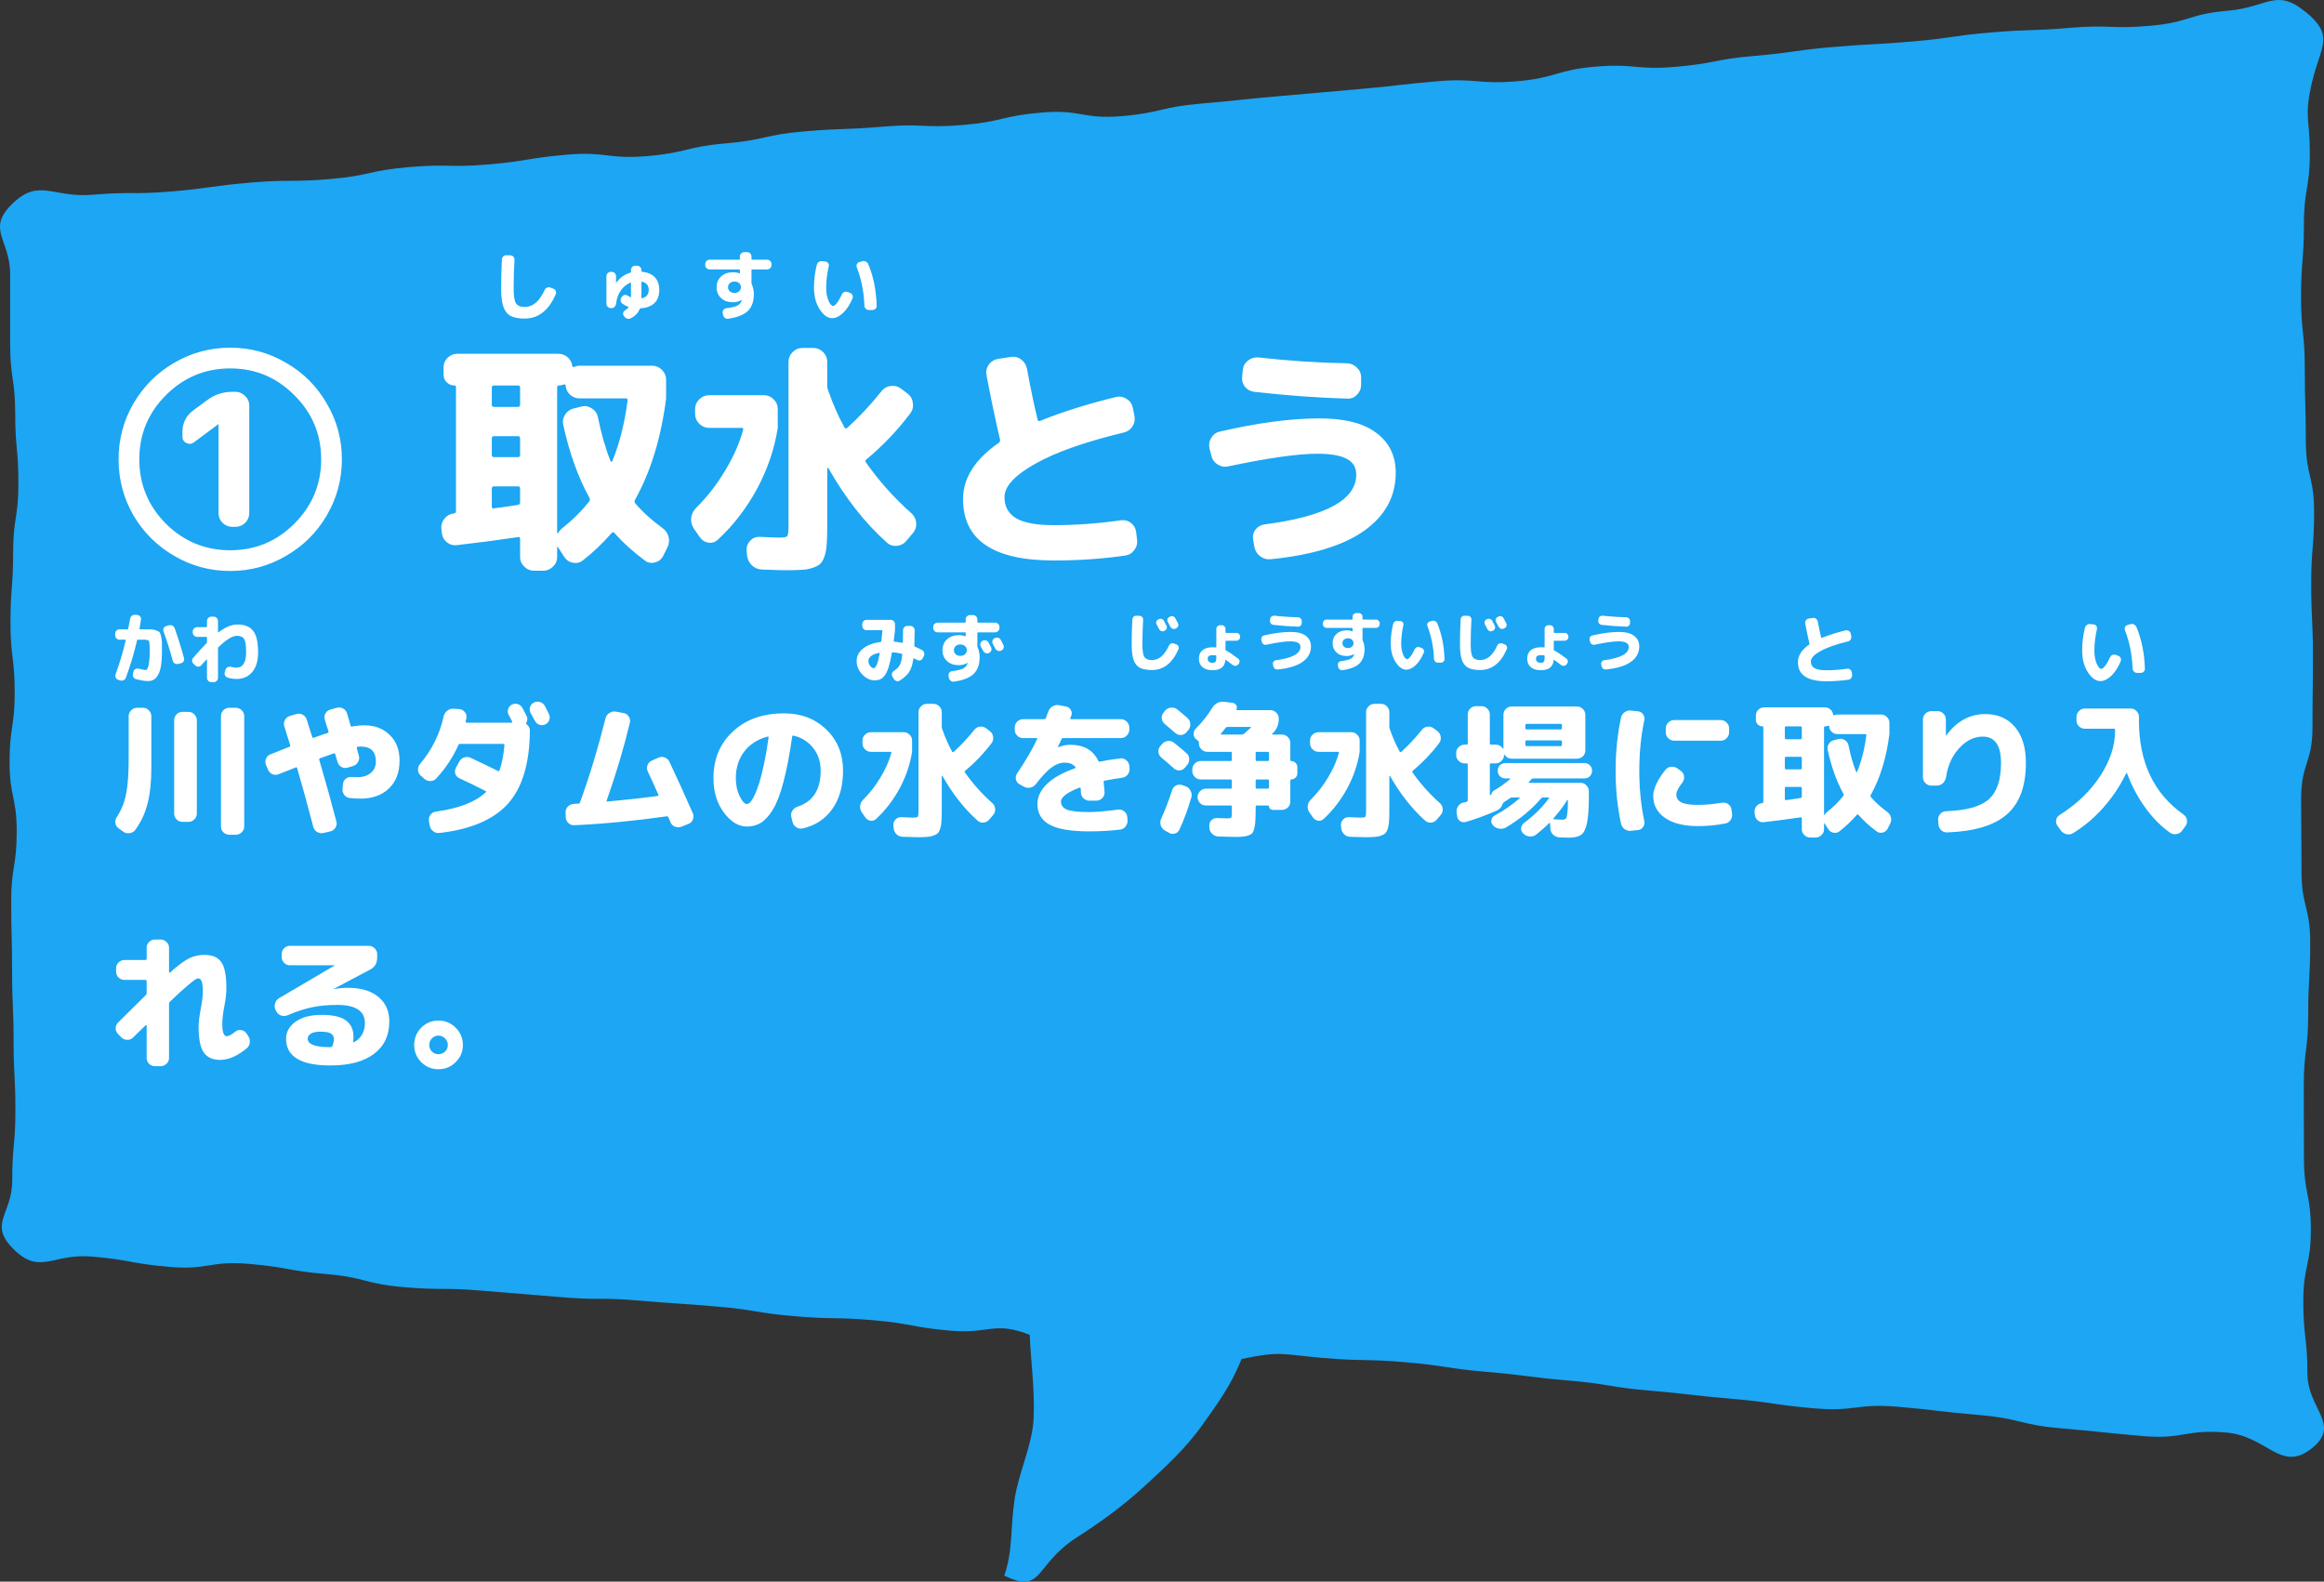
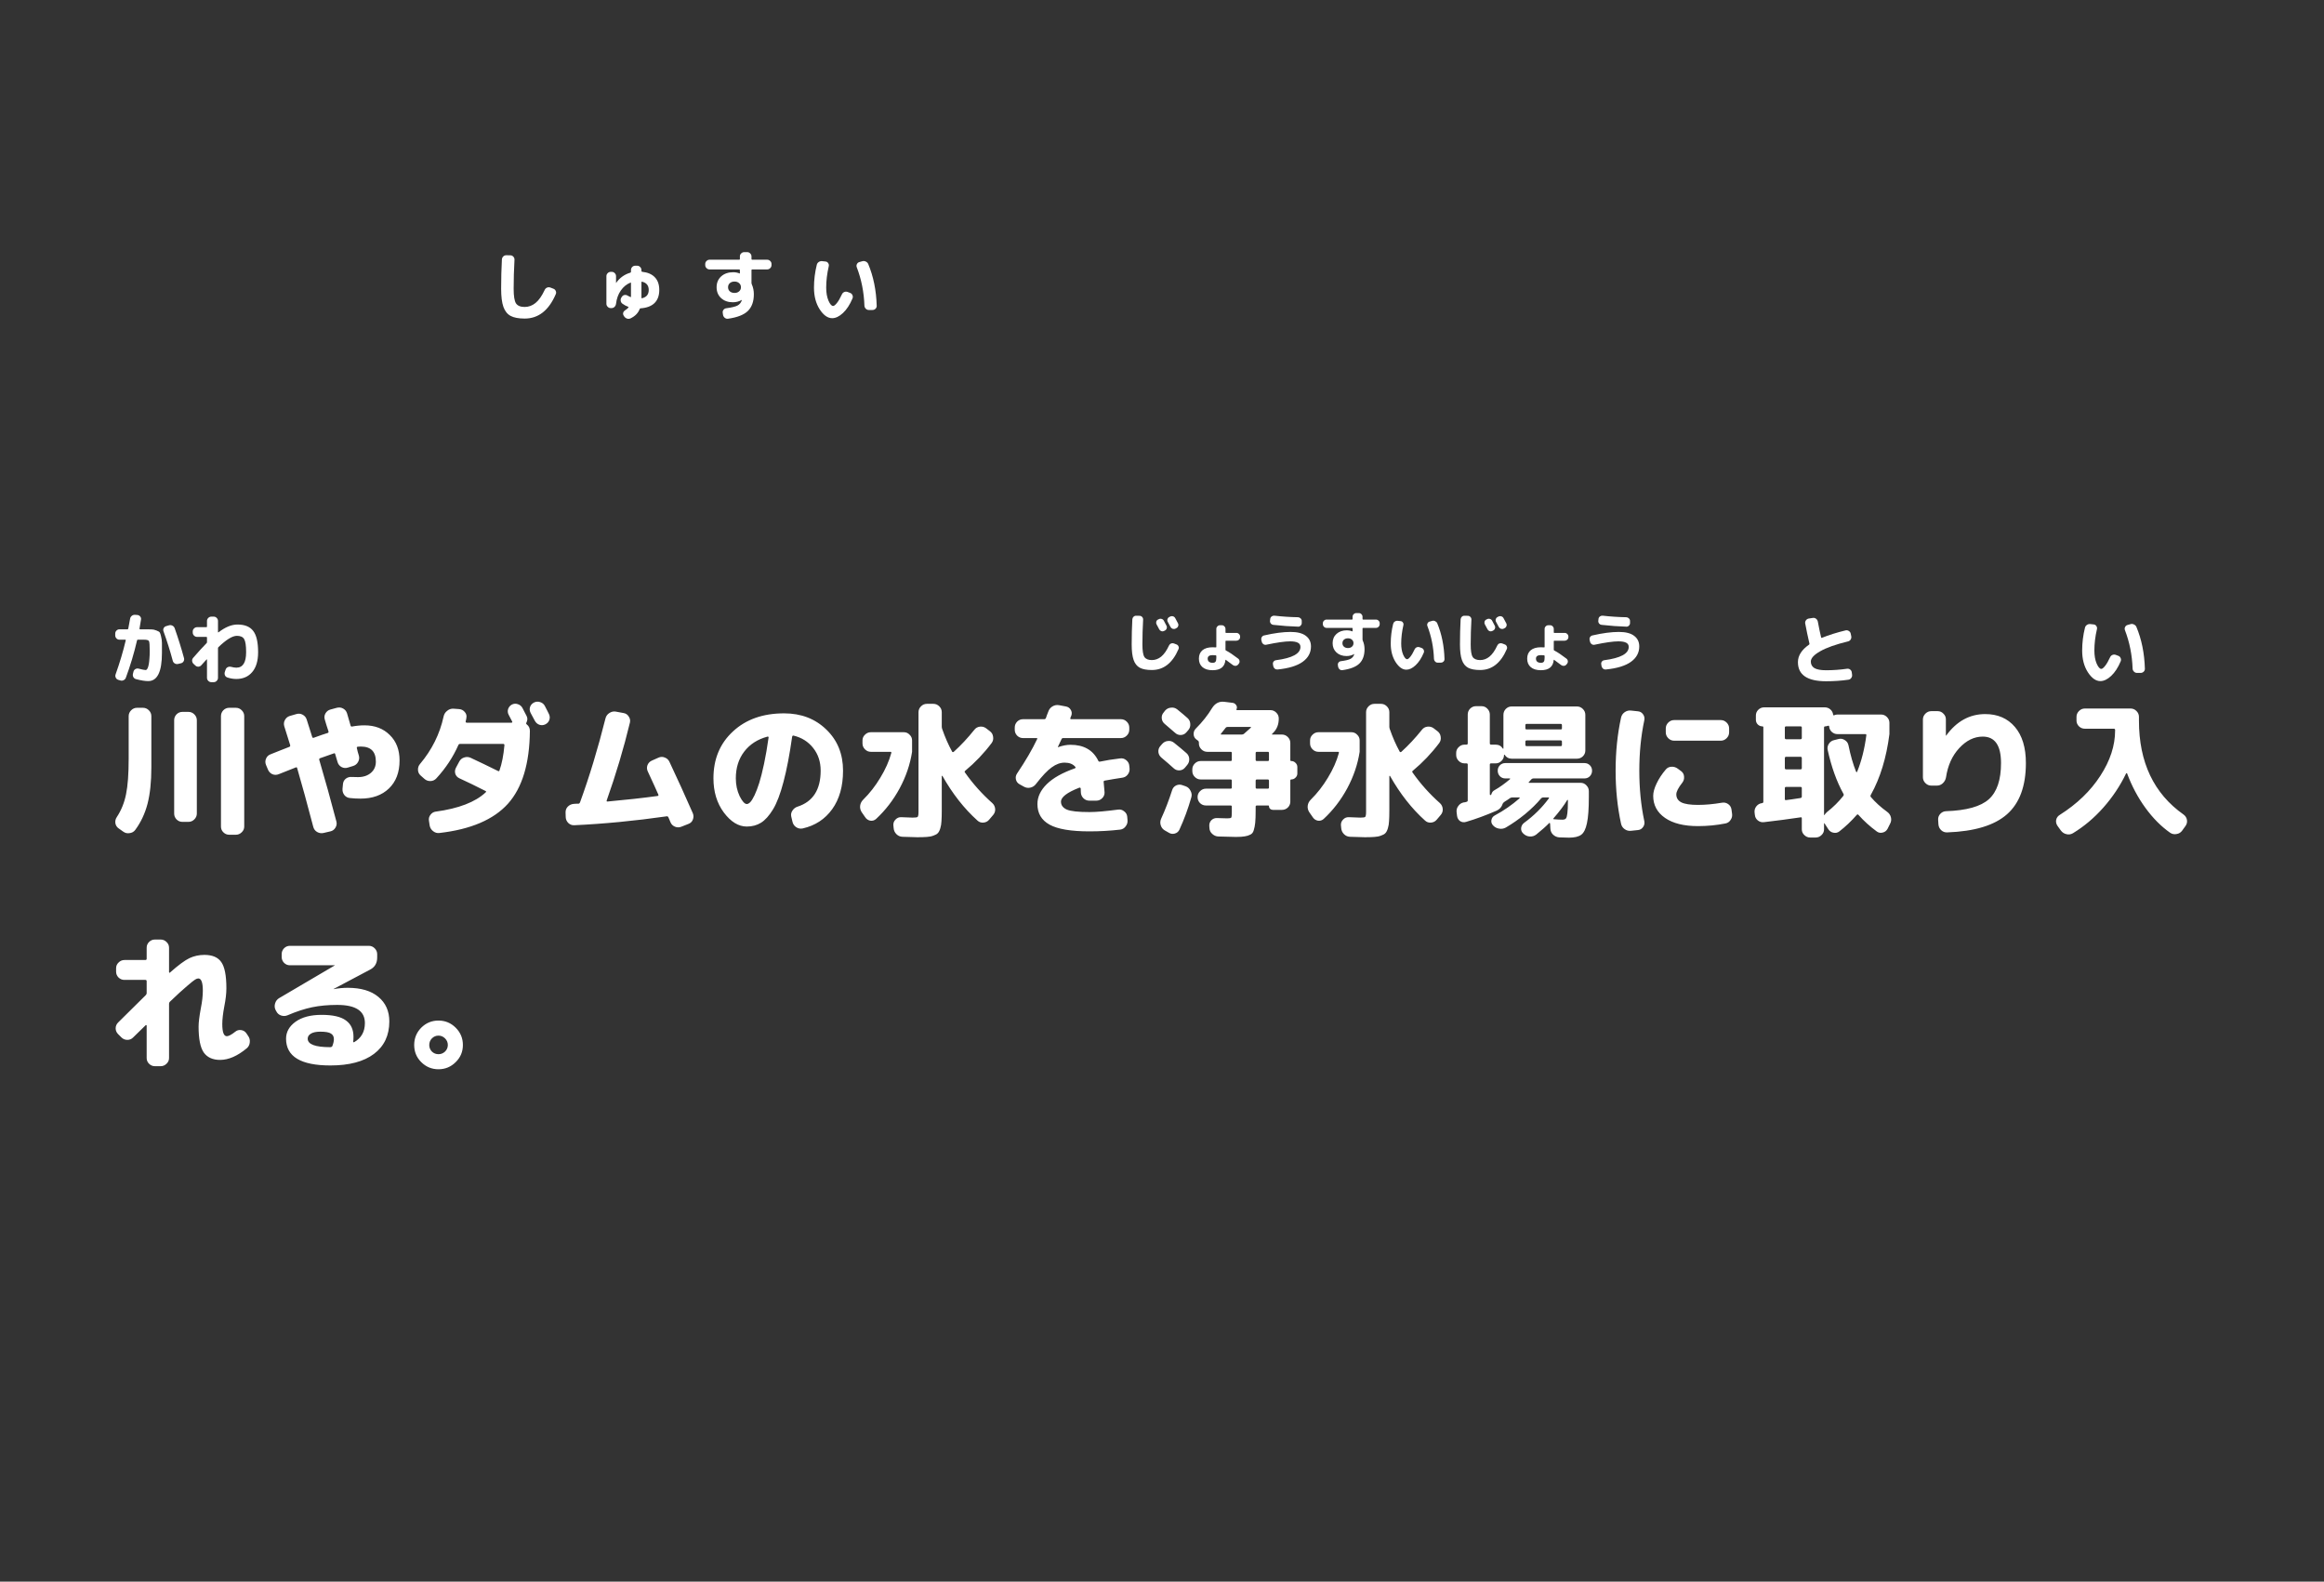
<svg xmlns="http://www.w3.org/2000/svg" width="429" height="292" viewBox="0 0 429 292" fill="none">
  <rect x="0" y="0" width="429" height="292" fill="#333333" stroke="none" />
  <g clip-path="url(#clip0_2011_12971)">
-     <path d="M425.521 2.153C420.17 -2.248 418.561 1.36 411.261 1.979C403.962 2.598 404.135 4.144 396.829 4.768C389.529 5.387 389.436 4.519 382.136 5.137C374.837 5.756 374.793 5.376 367.494 5.995C360.194 6.613 360.243 7.048 352.943 7.666C345.644 8.285 345.619 8.062 338.319 8.681C331.019 9.3 331.063 9.712 323.763 10.331C316.463 10.949 316.55 11.725 309.244 12.344C301.944 12.963 301.801 11.687 294.502 12.306C287.202 12.925 287.363 14.373 280.063 14.998C272.763 15.616 272.627 14.384 265.327 15.003C258.027 15.622 258.052 15.839 250.752 16.463C243.452 17.081 243.459 17.13 236.159 17.749C228.859 18.367 228.871 18.514 221.572 19.138C214.272 19.757 214.389 20.82 207.089 21.439C199.79 22.058 199.579 20.153 192.28 20.777C184.98 21.396 185.097 22.448 177.791 23.072C170.491 23.691 170.386 22.758 163.086 23.376C155.787 23.995 155.743 23.637 148.444 24.255C141.144 24.874 141.249 25.851 133.949 26.475C126.649 27.093 126.773 28.201 119.473 28.819C112.173 29.438 112.006 27.929 104.707 28.553C97.407 29.172 97.469 29.731 90.169 30.355C82.869 30.974 82.782 30.23 75.483 30.849C68.183 31.467 68.288 32.428 60.982 33.052C53.682 33.671 53.614 33.084 46.314 33.703C39.014 34.322 39.058 34.712 31.752 35.337C24.446 35.961 24.378 35.337 17.078 35.955C9.772 36.579 7.242 32.819 2.311 37.583C-2.619 42.342 1.872 44.193 1.872 50.623C1.872 57.054 1.872 57.054 1.872 63.49C1.872 69.926 2.806 69.92 2.806 76.356C2.806 82.792 3.394 82.787 3.394 89.223C3.394 95.659 2.423 95.653 2.423 102.089C2.423 108.525 1.934 108.52 1.934 114.956C1.934 121.392 2.713 121.386 2.713 127.817C2.713 134.248 1.767 134.248 1.767 140.683C1.767 147.119 3.085 147.114 3.085 153.55C3.085 159.986 2.064 159.986 2.064 166.417C2.064 172.847 2.231 172.852 2.231 179.283C2.231 185.714 2.509 185.719 2.509 192.15C2.509 198.58 2.843 198.586 2.843 205.016C2.843 211.447 2.256 211.452 2.256 217.883C2.256 224.313 -2.304 225.919 2.596 230.706C7.434 235.432 9.747 231.368 16.954 231.981C24.161 232.594 24.087 233.278 31.294 233.891C38.501 234.504 38.699 232.719 45.906 233.332C53.113 233.945 53.039 234.602 60.252 235.215C67.459 235.828 67.329 237.017 74.536 237.63C81.743 238.243 81.805 237.668 89.018 238.281C96.225 238.894 96.231 238.851 103.438 239.464C110.645 240.077 110.713 239.491 117.92 240.105C125.127 240.718 125.14 240.598 132.353 241.212C139.56 241.825 139.498 242.384 146.711 242.997C153.918 243.61 153.974 243.122 161.181 243.735C168.388 244.348 168.314 245.059 175.521 245.672C182.728 246.286 183.476 243.854 190.09 246.437C190.232 250.893 191.048 256.374 190.801 261.86C190.578 266.771 188.067 271.736 187.293 276.772C186.495 281.928 187.003 286.301 185.382 290.887C192.669 294.393 190.795 288.95 198.781 283.827C202.703 281.309 207.059 278.259 211.284 274.363C214.872 271.058 218.775 267.542 221.875 263.179C224.671 259.25 227.288 255.722 229.181 250.893C236.592 249.352 236.586 250.052 244.164 250.697C251.742 251.343 251.798 250.838 259.376 251.484C266.954 252.13 266.898 252.629 274.477 253.275C282.055 253.921 282.024 254.23 289.602 254.876C297.18 255.522 297.112 256.108 304.69 256.748C312.269 257.394 312.244 257.611 319.822 258.257C327.4 258.902 327.351 259.358 334.929 260.004C342.507 260.65 342.687 259.06 350.265 259.706C357.843 260.351 357.818 260.596 365.396 261.241C372.975 261.887 372.851 263.043 380.429 263.689C388.007 264.334 387.995 264.476 395.573 265.121C403.151 265.767 403.368 263.824 410.952 264.47C418.53 265.116 421.017 271.905 426.684 267.438C432.301 263.01 425.935 260.151 425.935 253.525C425.935 246.899 425.181 246.899 425.181 240.273C425.181 233.647 426.572 233.647 426.572 227.021C426.572 220.395 425.298 220.395 425.298 213.769C425.298 207.143 425.267 207.143 425.267 200.517C425.267 193.892 426.084 193.891 426.084 187.266C426.084 180.64 426.455 180.64 426.455 174.014C426.455 167.388 424.847 167.388 424.847 160.762C424.847 154.136 424.778 154.136 424.778 147.51C424.778 140.884 426.876 140.884 426.876 134.258C426.876 127.632 426.956 127.632 426.956 121.007C426.956 114.381 426.641 114.381 426.641 107.755C426.641 101.129 427.173 101.129 427.173 94.503C427.173 87.877 425.645 87.877 425.645 81.251C425.645 74.625 425.453 74.625 425.453 67.999C425.453 61.373 424.766 61.373 424.766 54.748C424.766 48.122 425.292 48.122 425.292 41.496C425.292 34.87 426.381 34.87 426.381 28.244C426.381 21.618 425.273 21.623 426.801 15.133C428.385 8.399 431.07 6.689 425.564 2.153H425.521Z" fill="#1CA6F3" />
-     <path d="M35.75 81.695C35.33 81.995 34.88 82.025 34.4 81.785C33.92 81.545 33.68 81.17 33.68 80.66V79.76C33.68 78.05 34.37 76.7 35.75 75.71L38.315 73.82C39.665 72.83 41.195 72.335 42.905 72.335H43.445C44.135 72.335 44.735 72.59 45.245 73.1C45.755 73.58 46.01 74.165 46.01 74.855V94.745C46.01 95.435 45.755 96.035 45.245 96.545C44.735 97.025 44.135 97.265 43.445 97.265H42.905C42.215 97.265 41.615 97.025 41.105 96.545C40.595 96.035 40.34 95.435 40.34 94.745V78.365V78.32H40.295L35.75 81.695ZM54.335 72.965C51.065 69.665 47.12 68.015 42.5 68.015C37.88 68.015 33.92 69.665 30.62 72.965C27.35 76.235 25.715 80.18 25.715 84.8C25.715 89.42 27.35 93.38 30.62 96.68C33.92 99.95 37.88 101.585 42.5 101.585C47.12 101.585 51.065 99.95 54.335 96.68C57.635 93.38 59.285 89.42 59.285 84.8C59.285 80.18 57.635 76.235 54.335 72.965ZM52.805 102.62C49.655 104.48 46.22 105.41 42.5 105.41C38.78 105.41 35.33 104.48 32.15 102.62C29 100.79 26.495 98.3 24.635 95.15C22.805 91.97 21.89 88.52 21.89 84.8C21.89 81.08 22.805 77.645 24.635 74.495C26.495 71.315 29 68.81 32.15 66.98C35.33 65.12 38.78 64.19 42.5 64.19C46.22 64.19 49.655 65.12 52.805 66.98C55.985 68.81 58.49 71.315 60.32 74.495C62.18 77.645 63.11 81.08 63.11 84.8C63.11 88.52 62.18 91.97 60.32 95.15C58.49 98.3 55.985 100.79 52.805 102.62ZM81.561 98.39L81.471 97.625C81.411 96.935 81.591 96.32 82.011 95.78C82.461 95.21 83.031 94.88 83.721 94.79H83.811C84.051 94.73 84.171 94.595 84.171 94.385V71.435C84.171 71.255 84.081 71.165 83.901 71.165C83.331 71.165 82.851 70.97 82.461 70.58C82.071 70.19 81.876 69.71 81.876 69.14V67.835C81.876 67.145 82.116 66.56 82.596 66.08C83.106 65.57 83.706 65.315 84.396 65.315H103.071C103.731 65.315 104.301 65.525 104.781 65.945C105.261 66.365 105.546 66.89 105.636 67.52C105.636 67.73 105.741 67.805 105.951 67.745C106.311 67.595 106.656 67.52 106.986 67.52H120.396C121.086 67.52 121.686 67.775 122.196 68.285C122.706 68.795 122.961 69.395 122.961 70.085V73.55C122.031 80.84 120.126 87.065 117.246 92.225C117.096 92.465 117.096 92.69 117.246 92.9C118.626 94.52 120.291 96.035 122.241 97.445C122.841 97.865 123.231 98.42 123.411 99.11C123.591 99.8 123.516 100.46 123.186 101.09L122.376 102.71C122.046 103.31 121.551 103.685 120.891 103.835C120.231 104.015 119.631 103.91 119.091 103.52C116.961 101.96 115.071 100.25 113.421 98.39C113.271 98.21 113.106 98.21 112.926 98.39C111.216 100.34 109.431 102.035 107.571 103.475C107.031 103.895 106.416 104.03 105.726 103.88C105.066 103.76 104.541 103.4 104.151 102.8L103.071 101.135C103.011 101.075 102.981 101.03 102.981 101C102.951 100.97 102.921 100.955 102.891 100.955C102.861 100.955 102.846 100.985 102.846 101.045V102.845C102.846 103.535 102.591 104.12 102.081 104.6C101.571 105.11 100.971 105.365 100.281 105.365H98.571C97.881 105.365 97.281 105.11 96.771 104.6C96.261 104.12 96.006 103.535 96.006 102.845V99.47C96.006 99.2 95.886 99.095 95.646 99.155C91.806 99.725 88.041 100.22 84.351 100.64C83.661 100.73 83.031 100.55 82.461 100.1C81.921 99.65 81.621 99.08 81.561 98.39ZM103.206 71.165C102.966 71.165 102.846 71.285 102.846 71.525V98.39C102.846 98.45 102.861 98.48 102.891 98.48C102.921 98.48 102.951 98.465 102.981 98.435C103.131 98.165 103.386 97.865 103.746 97.535C105.666 96.035 107.346 94.37 108.786 92.54C108.936 92.33 108.936 92.105 108.786 91.865C106.716 88.115 105.111 83.645 103.971 78.455C103.821 77.765 103.941 77.12 104.331 76.52C104.721 75.92 105.261 75.545 105.951 75.395L107.391 75.035C108.051 74.885 108.666 75.005 109.236 75.395C109.836 75.755 110.211 76.28 110.361 76.97C110.991 80.09 111.771 82.805 112.701 85.115C112.731 85.175 112.776 85.22 112.836 85.25C112.926 85.25 112.986 85.22 113.016 85.16C114.366 81.86 115.311 78.125 115.851 73.955C115.911 73.685 115.806 73.55 115.536 73.55H106.986C106.326 73.55 105.741 73.325 105.231 72.875C104.751 72.425 104.481 71.87 104.421 71.21C104.421 71 104.301 70.925 104.061 70.985C103.701 71.105 103.416 71.165 103.206 71.165ZM90.786 71.525V74.72C90.786 74.99 90.921 75.125 91.191 75.125H95.601C95.871 75.125 96.006 74.99 96.006 74.72V71.525C96.006 71.285 95.871 71.165 95.601 71.165H91.191C90.921 71.165 90.786 71.285 90.786 71.525ZM90.786 80.93V83.99C90.786 84.26 90.921 84.395 91.191 84.395H95.601C95.871 84.395 96.006 84.26 96.006 83.99V80.93C96.006 80.66 95.871 80.525 95.601 80.525H91.191C90.921 80.525 90.786 80.66 90.786 80.93ZM90.786 90.155V93.53C90.786 93.8 90.921 93.905 91.191 93.845C92.031 93.755 93.501 93.545 95.601 93.215C95.871 93.155 96.006 93.005 96.006 92.765V90.155C96.006 89.915 95.871 89.795 95.601 89.795H91.191C90.921 89.795 90.786 89.915 90.786 90.155ZM150.141 64.235C150.831 64.235 151.431 64.49 151.941 65C152.451 65.51 152.706 66.11 152.706 66.8V71.255C152.706 71.525 152.751 71.765 152.841 71.975C152.841 72.005 152.841 72.02 152.841 72.02L152.886 72.11C153.726 74.54 154.731 76.82 155.901 78.95C155.931 79.04 156.006 79.085 156.126 79.085C156.246 79.085 156.336 79.055 156.396 78.995C158.586 77.015 160.701 74.75 162.741 72.2C163.161 71.66 163.716 71.345 164.406 71.255C165.126 71.165 165.771 71.33 166.341 71.75L167.511 72.65C168.081 73.07 168.411 73.64 168.501 74.36C168.621 75.08 168.471 75.725 168.051 76.295C165.681 79.445 162.981 82.28 159.951 84.8C159.711 84.98 159.681 85.175 159.861 85.385C162.291 88.835 165.096 91.97 168.276 94.79C168.786 95.27 169.071 95.855 169.131 96.545C169.191 97.235 168.996 97.85 168.546 98.39L167.286 99.875C166.836 100.415 166.251 100.715 165.531 100.775C164.811 100.835 164.196 100.625 163.686 100.145C159.606 96.485 156.006 91.895 152.886 86.375C152.826 86.345 152.766 86.375 152.706 86.465V97.085C152.706 98.435 152.676 99.515 152.616 100.325C152.586 101.105 152.466 101.84 152.256 102.53C152.046 103.22 151.791 103.715 151.491 104.015C151.221 104.315 150.771 104.57 150.141 104.78C149.511 105.02 148.836 105.155 148.116 105.185C147.396 105.245 146.406 105.275 145.146 105.275C144.216 105.275 142.701 105.23 140.601 105.14C139.881 105.11 139.266 104.84 138.756 104.33C138.246 103.82 137.961 103.205 137.901 102.485L137.811 101.54C137.781 100.88 138.006 100.31 138.486 99.83C138.966 99.32 139.551 99.08 140.241 99.11C141.921 99.2 143.091 99.245 143.751 99.245C144.621 99.245 145.131 99.17 145.281 99.02C145.461 98.84 145.551 98.3 145.551 97.4V66.8C145.551 66.11 145.806 65.51 146.316 65C146.826 64.49 147.426 64.235 148.116 64.235H150.141ZM129.171 99.155L128.046 97.535C127.656 96.905 127.506 96.245 127.596 95.555C127.686 94.865 128.001 94.25 128.541 93.71C130.521 91.76 132.276 89.51 133.806 86.96C135.366 84.41 136.491 81.875 137.181 79.355C137.241 79.115 137.151 78.995 136.911 78.995H130.881C130.191 78.995 129.591 78.74 129.081 78.23C128.571 77.72 128.316 77.12 128.316 76.43V75.485C128.316 74.795 128.571 74.21 129.081 73.73C129.591 73.22 130.191 72.965 130.881 72.965H141.051C141.741 72.965 142.326 73.22 142.806 73.73C143.316 74.21 143.571 74.795 143.571 75.485V78.995C142.971 82.865 141.696 86.615 139.746 90.245C137.796 93.845 135.381 96.98 132.501 99.65C131.991 100.1 131.406 100.28 130.746 100.19C130.086 100.07 129.561 99.725 129.171 99.155ZM194.511 103.475C183.351 103.475 177.771 99.695 177.771 92.135C177.771 88.265 179.976 84.8 184.386 81.74C184.566 81.59 184.641 81.41 184.611 81.2C183.651 77.06 182.811 73.055 182.091 69.185C181.971 68.495 182.121 67.865 182.541 67.295C182.961 66.725 183.516 66.38 184.206 66.26L186.591 65.9C187.281 65.78 187.911 65.93 188.481 66.35C189.051 66.77 189.411 67.325 189.561 68.015C190.281 71.885 190.941 75.035 191.541 77.465C191.601 77.735 191.766 77.81 192.036 77.69C196.086 76.04 200.766 74.57 206.076 73.28C206.736 73.13 207.366 73.25 207.966 73.64C208.566 74 208.941 74.525 209.091 75.215L209.406 76.745C209.556 77.435 209.436 78.095 209.046 78.725C208.656 79.325 208.116 79.7 207.426 79.85C200.136 81.62 194.646 83.57 190.956 85.7C187.266 87.8 185.421 89.825 185.421 91.775C185.421 93.515 186.141 94.82 187.581 95.69C189.051 96.53 191.361 96.95 194.511 96.95C198.621 96.95 202.761 96.65 206.931 96.05C207.621 95.96 208.236 96.125 208.776 96.545C209.316 96.965 209.631 97.52 209.721 98.21L209.901 99.65C209.991 100.37 209.811 101.015 209.361 101.585C208.941 102.155 208.371 102.485 207.651 102.575C203.421 103.175 199.041 103.475 194.511 103.475ZM223.626 84.17L223.266 82.775C223.116 82.085 223.221 81.44 223.581 80.84C223.971 80.21 224.511 79.82 225.201 79.67C232.221 78.05 238.341 77.24 243.561 77.24C248.241 77.24 251.751 78.14 254.091 79.94C256.461 81.71 257.646 84.155 257.646 87.275C257.646 91.625 255.726 95.18 251.886 97.94C248.046 100.7 242.256 102.47 234.516 103.25C233.796 103.31 233.151 103.115 232.581 102.665C232.041 102.245 231.696 101.675 231.546 100.955L231.321 99.605C231.201 98.915 231.351 98.3 231.771 97.76C232.191 97.22 232.746 96.905 233.436 96.815C244.716 95.345 250.356 92.285 250.356 87.635C250.356 86.285 249.771 85.31 248.601 84.71C247.431 84.08 245.616 83.765 243.156 83.765C239.616 83.765 234.126 84.545 226.686 86.105C225.996 86.255 225.351 86.135 224.751 85.745C224.151 85.355 223.776 84.83 223.626 84.17ZM232.311 65.99C237.891 66.62 243.351 66.98 248.691 67.07C249.381 67.1 249.981 67.37 250.491 67.88C251.001 68.36 251.256 68.945 251.256 69.635V71.075C251.256 71.765 251.001 72.365 250.491 72.875C250.011 73.385 249.426 73.625 248.736 73.595C243.366 73.445 237.621 73.025 231.501 72.335C230.811 72.245 230.241 71.93 229.791 71.39C229.371 70.82 229.206 70.19 229.296 69.5L229.431 68.195C229.521 67.505 229.851 66.95 230.421 66.53C230.991 66.11 231.621 65.93 232.311 65.99Z" fill="white" />
    <path d="M42.302 154.106C41.888 154.106 41.528 153.953 41.222 153.647C40.934 153.359 40.79 153.008 40.79 152.594V132.209C40.79 131.795 40.934 131.435 41.222 131.129C41.528 130.823 41.888 130.67 42.302 130.67H43.544C43.958 130.67 44.318 130.823 44.624 131.129C44.93 131.435 45.083 131.795 45.083 132.209V152.594C45.083 153.008 44.93 153.359 44.624 153.647C44.318 153.953 43.958 154.106 43.544 154.106H42.302ZM33.662 151.73C33.248 151.73 32.888 151.577 32.582 151.271C32.294 150.965 32.15 150.605 32.15 150.191V132.965C32.15 132.551 32.294 132.191 32.582 131.885C32.888 131.579 33.248 131.426 33.662 131.426H34.796C35.21 131.426 35.57 131.579 35.876 131.885C36.182 132.191 36.335 132.551 36.335 132.965V150.191C36.335 150.605 36.182 150.965 35.876 151.271C35.57 151.577 35.21 151.73 34.796 151.73H33.662ZM21.917 152.945C21.575 152.711 21.368 152.387 21.296 151.973C21.242 151.559 21.332 151.181 21.566 150.839C22.394 149.579 22.961 148.175 23.267 146.627C23.591 145.079 23.753 142.874 23.753 140.012V132.209C23.753 131.795 23.906 131.435 24.212 131.129C24.518 130.823 24.878 130.67 25.292 130.67H26.399C26.813 130.67 27.173 130.823 27.479 131.129C27.785 131.435 27.938 131.795 27.938 132.209V141.686C27.938 144.332 27.704 146.564 27.236 148.382C26.768 150.182 26.012 151.793 24.968 153.215C24.716 153.557 24.365 153.755 23.915 153.809C23.483 153.881 23.096 153.791 22.754 153.539L21.917 152.945ZM49.457 142.064L49.106 141.227C48.944 140.831 48.944 140.444 49.106 140.066C49.268 139.67 49.547 139.4 49.943 139.256C50.339 139.094 50.924 138.86 51.698 138.554C52.472 138.248 53.048 138.023 53.426 137.879C53.552 137.825 53.597 137.717 53.561 137.555C53.165 136.259 52.805 135.107 52.481 134.099C52.355 133.685 52.391 133.298 52.589 132.938C52.787 132.56 53.084 132.308 53.48 132.182L54.695 131.831C55.109 131.705 55.496 131.741 55.856 131.939C56.234 132.137 56.486 132.434 56.612 132.83C57.08 134.27 57.422 135.35 57.638 136.07C57.674 136.196 57.764 136.241 57.908 136.205C59.042 135.791 59.906 135.494 60.5 135.314C60.626 135.278 60.671 135.179 60.635 135.017C60.545 134.747 60.419 134.36 60.257 133.856C60.113 133.352 60.014 133.019 59.96 132.857C59.834 132.461 59.87 132.083 60.068 131.723C60.284 131.345 60.59 131.102 60.986 130.994L62.174 130.67C62.588 130.562 62.975 130.607 63.335 130.805C63.695 131.003 63.938 131.3 64.064 131.696C64.208 132.182 64.424 132.929 64.712 133.937C64.748 134.099 64.847 134.162 65.009 134.126C65.783 133.982 66.539 133.91 67.277 133.91C69.203 133.91 70.76 134.504 71.948 135.692C73.154 136.862 73.757 138.428 73.757 140.39C73.757 142.586 73.1 144.314 71.786 145.574C70.49 146.816 68.744 147.437 66.548 147.437C65.882 147.437 65.234 147.401 64.604 147.329C64.172 147.293 63.821 147.104 63.551 146.762C63.299 146.42 63.191 146.033 63.227 145.601L63.308 144.764C63.344 144.35 63.515 144.017 63.821 143.765C64.145 143.513 64.523 143.405 64.955 143.441C65.225 143.459 65.603 143.468 66.089 143.468C67.061 143.468 67.853 143.207 68.465 142.685C69.077 142.163 69.383 141.47 69.383 140.606C69.383 138.752 68.456 137.825 66.602 137.825C66.368 137.825 66.179 137.834 66.035 137.852C65.891 137.888 65.837 137.969 65.873 138.095C65.909 138.239 65.963 138.473 66.035 138.797C66.125 139.121 66.197 139.364 66.251 139.526C66.359 139.922 66.305 140.309 66.089 140.687C65.891 141.047 65.585 141.29 65.171 141.416L64.199 141.713C63.803 141.839 63.416 141.803 63.038 141.605C62.678 141.407 62.435 141.101 62.309 140.687C62.273 140.525 62.201 140.282 62.093 139.958C61.985 139.634 61.913 139.391 61.877 139.229C61.841 139.067 61.751 139.022 61.607 139.094C60.707 139.4 59.861 139.697 59.069 139.985C58.943 140.039 58.898 140.138 58.934 140.282C59.996 143.882 61.049 147.671 62.093 151.649C62.201 152.045 62.147 152.423 61.931 152.783C61.715 153.161 61.4 153.395 60.986 153.485L59.717 153.782C59.303 153.872 58.907 153.809 58.529 153.593C58.169 153.377 57.935 153.062 57.827 152.648C56.711 148.382 55.721 144.773 54.857 141.821C54.821 141.659 54.731 141.614 54.587 141.686C53.507 142.1 52.463 142.514 51.455 142.928C51.059 143.09 50.663 143.09 50.267 142.928C49.889 142.748 49.619 142.46 49.457 142.064ZM80.426 149.84C84.674 149.264 87.752 148.076 89.66 146.276C89.768 146.168 89.759 146.087 89.633 146.033C87.833 145.115 86.222 144.332 84.8 143.684C84.422 143.504 84.17 143.225 84.044 142.847C83.936 142.451 83.981 142.073 84.179 141.713L84.773 140.606C84.971 140.228 85.268 139.976 85.664 139.85C86.078 139.706 86.483 139.724 86.879 139.904C88.463 140.642 90.146 141.452 91.928 142.334C92.072 142.406 92.162 142.379 92.198 142.253C92.648 140.975 92.954 139.418 93.116 137.582C93.116 137.42 93.044 137.339 92.9 137.339H84.935C84.773 137.339 84.665 137.411 84.611 137.555C83.621 139.787 82.271 141.83 80.561 143.684C80.273 144.008 79.913 144.179 79.481 144.197C79.049 144.215 78.671 144.08 78.347 143.792L77.645 143.171C77.339 142.901 77.177 142.559 77.159 142.145C77.141 141.713 77.267 141.344 77.537 141.038C79.733 138.428 81.182 135.512 81.884 132.29C81.974 131.858 82.19 131.507 82.532 131.237C82.874 130.949 83.261 130.814 83.693 130.832L84.773 130.913C85.187 130.949 85.529 131.129 85.799 131.453C86.069 131.759 86.168 132.11 86.096 132.506C86.078 132.686 86.033 132.911 85.961 133.181C85.943 133.235 85.952 133.289 85.988 133.343C86.042 133.397 86.096 133.424 86.15 133.424H94.439C94.493 133.424 94.529 133.397 94.547 133.343C94.583 133.289 94.583 133.244 94.547 133.208C94.475 133.064 94.367 132.857 94.223 132.587C94.079 132.317 93.971 132.11 93.899 131.966C93.719 131.624 93.683 131.273 93.791 130.913C93.917 130.535 94.151 130.256 94.493 130.076C94.835 129.896 95.195 129.869 95.573 129.995C95.969 130.121 96.257 130.355 96.437 130.697C96.509 130.859 96.635 131.102 96.815 131.426C96.995 131.75 97.121 131.993 97.193 132.155C97.409 132.551 97.4 132.974 97.166 133.424C97.094 133.55 97.121 133.658 97.247 133.748C97.625 134.036 97.814 134.432 97.814 134.936C97.76 140.948 96.41 145.43 93.764 148.382C91.118 151.316 86.906 153.116 81.128 153.782C80.696 153.836 80.309 153.728 79.967 153.458C79.625 153.206 79.409 152.864 79.319 152.432L79.184 151.541C79.112 151.127 79.202 150.758 79.454 150.434C79.706 150.092 80.03 149.894 80.426 149.84ZM100.568 130.319C100.676 130.499 100.811 130.76 100.973 131.102C101.135 131.426 101.252 131.66 101.324 131.804C101.504 132.164 101.531 132.533 101.405 132.911C101.279 133.271 101.036 133.541 100.676 133.721C100.316 133.901 99.947 133.928 99.569 133.802C99.209 133.676 98.93 133.433 98.732 133.073C98.57 132.749 98.309 132.263 97.949 131.615C97.769 131.255 97.733 130.895 97.841 130.535C97.967 130.157 98.21 129.878 98.57 129.698C98.93 129.518 99.308 129.491 99.704 129.617C100.1 129.743 100.388 129.977 100.568 130.319ZM105.995 152.351C105.581 152.369 105.221 152.234 104.915 151.946C104.609 151.64 104.447 151.28 104.429 150.866L104.402 150.029C104.384 149.597 104.519 149.228 104.807 148.922C105.113 148.616 105.482 148.445 105.914 148.409C106.004 148.391 106.139 148.382 106.319 148.382C106.517 148.382 106.661 148.382 106.751 148.382C106.895 148.382 107.003 148.292 107.075 148.112C108.803 143.378 110.369 138.212 111.773 132.614C111.881 132.2 112.115 131.876 112.475 131.642C112.853 131.39 113.249 131.3 113.663 131.372L115.121 131.642C115.535 131.714 115.85 131.93 116.066 132.29C116.3 132.632 116.372 133.001 116.282 133.397C115.13 138.167 113.699 142.964 111.989 147.788C111.953 147.914 111.998 147.977 112.124 147.977C115.508 147.671 118.595 147.329 121.385 146.951C121.547 146.915 121.592 146.825 121.52 146.681C121.178 145.889 120.53 144.467 119.576 142.415C119.396 142.037 119.378 141.65 119.522 141.254C119.684 140.858 119.954 140.579 120.332 140.417L121.547 139.877C121.943 139.697 122.33 139.688 122.708 139.85C123.104 139.994 123.392 140.255 123.572 140.633C125.048 143.765 126.488 146.933 127.892 150.137C128.054 150.533 128.054 150.929 127.892 151.325C127.748 151.703 127.478 151.964 127.082 152.108L125.786 152.621C125.39 152.783 124.994 152.783 124.598 152.621C124.202 152.459 123.923 152.18 123.761 151.784C123.725 151.676 123.662 151.523 123.572 151.325C123.482 151.127 123.419 150.983 123.383 150.893C123.311 150.749 123.212 150.686 123.086 150.704C117.164 151.55 111.467 152.099 105.995 152.351ZM141.689 135.989C139.853 136.475 138.413 137.402 137.369 138.77C136.343 140.12 135.83 141.758 135.83 143.684C135.83 144.89 136.064 145.988 136.532 146.978C137.018 147.95 137.459 148.436 137.855 148.436C138.053 148.436 138.269 148.319 138.503 148.085C138.737 147.833 138.998 147.41 139.286 146.816C139.574 146.204 139.862 145.448 140.15 144.548C140.438 143.63 140.735 142.451 141.041 141.011C141.347 139.571 141.626 137.951 141.878 136.151C141.896 136.097 141.878 136.052 141.824 136.016C141.788 135.98 141.743 135.971 141.689 135.989ZM137.855 152.594C136.325 152.594 134.912 151.73 133.616 150.002C132.338 148.274 131.699 146.168 131.699 143.684C131.699 140.138 132.896 137.258 135.29 135.044C137.684 132.812 140.834 131.696 144.74 131.696C147.89 131.696 150.491 132.695 152.543 134.693C154.595 136.673 155.621 139.202 155.621 142.28C155.621 145.16 154.955 147.527 153.623 149.381C152.291 151.235 150.473 152.423 148.169 152.945C147.737 153.035 147.332 152.954 146.954 152.702C146.594 152.45 146.369 152.108 146.279 151.676L146.063 150.758C145.973 150.362 146.045 149.993 146.279 149.651C146.513 149.291 146.828 149.048 147.224 148.922C150.068 148.004 151.49 145.79 151.49 142.28C151.49 140.642 151.031 139.247 150.113 138.095C149.195 136.925 147.98 136.16 146.468 135.8C146.342 135.782 146.261 135.854 146.225 136.016C145.757 139.328 145.226 142.1 144.632 144.332C144.056 146.546 143.408 148.247 142.688 149.435C141.968 150.605 141.23 151.424 140.474 151.892C139.718 152.36 138.845 152.594 137.855 152.594ZM172.307 129.941C172.721 129.941 173.081 130.094 173.387 130.4C173.693 130.706 173.846 131.066 173.846 131.48V134.153C173.846 134.315 173.873 134.459 173.927 134.585C173.927 134.603 173.927 134.612 173.927 134.612L173.954 134.666C174.458 136.124 175.061 137.492 175.763 138.77C175.781 138.824 175.826 138.851 175.898 138.851C175.97 138.851 176.024 138.833 176.06 138.797C177.374 137.609 178.643 136.25 179.867 134.72C180.119 134.396 180.452 134.207 180.866 134.153C181.298 134.099 181.685 134.198 182.027 134.45L182.729 134.99C183.071 135.242 183.269 135.584 183.323 136.016C183.395 136.448 183.305 136.835 183.053 137.177C181.631 139.067 180.011 140.768 178.193 142.28C178.049 142.388 178.031 142.505 178.139 142.631C179.597 144.701 181.28 146.582 183.188 148.274C183.494 148.562 183.665 148.913 183.701 149.327C183.737 149.741 183.62 150.11 183.35 150.434L182.594 151.325C182.324 151.649 181.973 151.829 181.541 151.865C181.109 151.901 180.74 151.775 180.434 151.487C177.986 149.291 175.826 146.537 173.954 143.225C173.918 143.207 173.882 143.225 173.846 143.279V149.651C173.846 150.461 173.828 151.109 173.792 151.595C173.774 152.063 173.702 152.504 173.576 152.918C173.45 153.332 173.297 153.629 173.117 153.809C172.955 153.989 172.685 154.142 172.307 154.268C171.929 154.412 171.524 154.493 171.092 154.511C170.66 154.547 170.066 154.565 169.31 154.565C168.752 154.565 167.843 154.538 166.583 154.484C166.151 154.466 165.782 154.304 165.476 153.998C165.17 153.692 164.999 153.323 164.963 152.891L164.909 152.324C164.891 151.928 165.026 151.586 165.314 151.298C165.602 150.992 165.953 150.848 166.367 150.866C167.375 150.92 168.077 150.947 168.473 150.947C168.995 150.947 169.301 150.902 169.391 150.812C169.499 150.704 169.553 150.38 169.553 149.84V131.48C169.553 131.066 169.706 130.706 170.012 130.4C170.318 130.094 170.678 129.941 171.092 129.941H172.307ZM159.725 150.893L159.05 149.921C158.816 149.543 158.726 149.147 158.78 148.733C158.834 148.319 159.023 147.95 159.347 147.626C160.535 146.456 161.588 145.106 162.506 143.576C163.442 142.046 164.117 140.525 164.531 139.013C164.567 138.869 164.513 138.797 164.369 138.797H160.751C160.337 138.797 159.977 138.644 159.671 138.338C159.365 138.032 159.212 137.672 159.212 137.258V136.691C159.212 136.277 159.365 135.926 159.671 135.638C159.977 135.332 160.337 135.179 160.751 135.179H166.853C167.267 135.179 167.618 135.332 167.906 135.638C168.212 135.926 168.365 136.277 168.365 136.691V138.797C168.005 141.119 167.24 143.369 166.07 145.547C164.9 147.707 163.451 149.588 161.723 151.19C161.417 151.46 161.066 151.568 160.67 151.514C160.274 151.442 159.959 151.235 159.725 150.893ZM188.831 136.259C188.417 136.259 188.057 136.106 187.751 135.8C187.463 135.494 187.319 135.134 187.319 134.72V134.315C187.319 133.901 187.463 133.541 187.751 133.235C188.057 132.929 188.417 132.776 188.831 132.776H192.746C192.908 132.776 193.016 132.704 193.07 132.56C193.106 132.47 193.169 132.29 193.259 132.02C193.367 131.75 193.448 131.543 193.502 131.399C193.646 130.967 193.898 130.643 194.258 130.427C194.636 130.193 195.041 130.112 195.473 130.184L196.769 130.427C197.165 130.499 197.462 130.706 197.66 131.048C197.858 131.372 197.894 131.723 197.768 132.101C197.75 132.155 197.714 132.236 197.66 132.344C197.624 132.452 197.597 132.533 197.579 132.587C197.543 132.713 197.597 132.776 197.741 132.776H206.921C207.335 132.776 207.695 132.929 208.001 133.235C208.307 133.541 208.46 133.901 208.46 134.315V134.72C208.46 135.134 208.307 135.494 208.001 135.8C207.695 136.106 207.335 136.259 206.921 136.259H196.283C196.121 136.259 196.013 136.322 195.959 136.448C195.527 137.366 195.302 137.843 195.284 137.879V137.933H195.338C196.148 137.645 196.904 137.501 197.606 137.501C200.072 137.501 201.782 138.482 202.736 140.444C202.79 140.588 202.898 140.642 203.06 140.606C204.158 140.372 205.4 140.174 206.786 140.012C207.2 139.958 207.569 140.066 207.893 140.336C208.235 140.606 208.424 140.948 208.46 141.362L208.514 141.875C208.55 142.289 208.433 142.667 208.163 143.009C207.911 143.333 207.578 143.522 207.164 143.576C206.192 143.72 205.112 143.9 203.924 144.116C203.762 144.152 203.699 144.251 203.735 144.413C203.843 145.475 203.897 146.096 203.897 146.276C203.915 146.69 203.771 147.05 203.465 147.356C203.159 147.662 202.799 147.815 202.385 147.815H201.089C200.675 147.815 200.315 147.671 200.009 147.383C199.703 147.077 199.541 146.717 199.523 146.303C199.523 145.979 199.514 145.736 199.496 145.574C199.496 145.52 199.469 145.475 199.415 145.439C199.361 145.403 199.307 145.394 199.253 145.412C196.985 146.294 195.851 147.158 195.851 148.004C195.851 148.652 196.211 149.138 196.931 149.462C197.651 149.768 199.046 149.921 201.116 149.921C202.34 149.921 204.104 149.768 206.408 149.462C206.822 149.408 207.191 149.516 207.515 149.786C207.857 150.038 208.046 150.371 208.082 150.785L208.136 151.433C208.172 151.847 208.055 152.225 207.785 152.567C207.533 152.909 207.2 153.107 206.786 153.161C204.914 153.377 203.024 153.485 201.116 153.485C197.696 153.485 195.239 153.071 193.745 152.243C192.251 151.415 191.504 150.146 191.504 148.436C191.504 147.122 192.08 145.898 193.232 144.764C194.384 143.63 196.112 142.658 198.416 141.848C198.56 141.776 198.587 141.686 198.497 141.578C198.065 141.056 197.408 140.795 196.526 140.795C195.734 140.795 194.942 141.083 194.15 141.659C193.358 142.217 192.386 143.243 191.234 144.737C190.964 145.097 190.613 145.322 190.181 145.412C189.767 145.502 189.371 145.439 188.993 145.223L188.21 144.791C187.85 144.593 187.625 144.296 187.535 143.9C187.445 143.504 187.517 143.135 187.751 142.793C189.335 140.435 190.568 138.32 191.45 136.448C191.522 136.322 191.477 136.259 191.315 136.259H188.831ZM216.911 135.287C216.083 134.567 215.444 134.018 214.994 133.64C214.67 133.37 214.49 133.028 214.454 132.614C214.418 132.2 214.535 131.84 214.805 131.534L215.075 131.183C215.363 130.859 215.723 130.679 216.155 130.643C216.587 130.589 216.974 130.697 217.316 130.967C218.072 131.579 218.702 132.11 219.206 132.56C219.53 132.848 219.701 133.208 219.719 133.64C219.755 134.072 219.638 134.45 219.368 134.774L219.017 135.179C218.747 135.503 218.405 135.674 217.991 135.692C217.577 135.71 217.217 135.575 216.911 135.287ZM216.641 141.821C216.011 141.245 215.264 140.597 214.4 139.877C214.076 139.607 213.887 139.265 213.833 138.851C213.797 138.419 213.914 138.05 214.184 137.744L214.535 137.339C214.823 137.015 215.174 136.835 215.588 136.799C216.002 136.745 216.38 136.853 216.722 137.123C217.64 137.861 218.405 138.5 219.017 139.04C219.341 139.328 219.512 139.688 219.53 140.12C219.548 140.534 219.422 140.903 219.152 141.227L218.747 141.713C218.477 142.037 218.135 142.208 217.721 142.226C217.307 142.244 216.947 142.109 216.641 141.821ZM218.882 145.169C219.278 145.313 219.575 145.592 219.773 146.006C219.989 146.402 220.034 146.807 219.908 147.221C219.332 149.255 218.603 151.235 217.721 153.161C217.541 153.539 217.253 153.782 216.857 153.89C216.461 153.998 216.092 153.944 215.75 153.728L214.994 153.296C214.634 153.08 214.391 152.765 214.265 152.351C214.139 151.937 214.166 151.532 214.346 151.136C215.084 149.534 215.759 147.779 216.371 145.871C216.497 145.475 216.74 145.187 217.1 145.007C217.478 144.827 217.865 144.809 218.261 144.953L218.882 145.169ZM221.636 143.9C221.222 143.9 220.862 143.747 220.556 143.441C220.25 143.135 220.097 142.775 220.097 142.361V142.037C220.097 141.623 220.25 141.263 220.556 140.957C220.862 140.651 221.222 140.498 221.636 140.498H227.171C227.315 140.498 227.387 140.426 227.387 140.282V139.013C227.387 138.869 227.315 138.797 227.171 138.797H222.851C222.437 138.797 222.077 138.644 221.771 138.338C221.465 138.032 221.312 137.672 221.312 137.258V137.096C221.312 136.934 221.249 136.808 221.123 136.718L220.826 136.502C220.52 136.268 220.358 135.953 220.34 135.557C220.322 135.143 220.457 134.792 220.745 134.504C221.951 133.298 222.95 132.038 223.742 130.724C224.3 129.842 225.047 129.455 225.983 129.563L227.522 129.752C227.81 129.788 228.035 129.932 228.197 130.184C228.359 130.418 228.377 130.67 228.251 130.94C228.215 131.048 228.251 131.102 228.359 131.102H234.515C234.929 131.102 235.289 131.255 235.595 131.561C235.901 131.867 236.054 132.227 236.054 132.641V132.668C236.054 133.748 235.703 134.63 235.001 135.314L234.839 135.476C234.749 135.566 234.776 135.611 234.92 135.611H236.648C237.062 135.611 237.422 135.764 237.728 136.07C238.034 136.376 238.187 136.736 238.187 137.15V140.336C238.187 140.444 238.241 140.498 238.349 140.498C238.655 140.498 238.916 140.606 239.132 140.822C239.366 141.038 239.483 141.299 239.483 141.605V142.793C239.483 143.099 239.366 143.36 239.132 143.576C238.916 143.792 238.655 143.9 238.349 143.9C238.241 143.9 238.187 143.954 238.187 144.062V148.004C238.187 148.418 238.034 148.778 237.728 149.084C237.422 149.372 237.062 149.516 236.648 149.516H234.974C234.776 149.516 234.605 149.453 234.461 149.327C234.317 149.183 234.245 149.012 234.245 148.814C234.245 148.742 234.209 148.706 234.137 148.706H232.031C231.869 148.706 231.788 148.778 231.788 148.922V149.624C231.788 150.596 231.761 151.352 231.707 151.892C231.653 152.414 231.563 152.873 231.437 153.269C231.329 153.665 231.122 153.935 230.816 154.079C230.51 154.241 230.168 154.349 229.79 154.403C229.412 154.475 228.863 154.511 228.143 154.511C227.495 154.511 226.415 154.484 224.903 154.43C224.471 154.412 224.093 154.25 223.769 153.944C223.445 153.656 223.274 153.296 223.256 152.864L223.229 152.459C223.211 152.063 223.337 151.721 223.607 151.433C223.895 151.145 224.246 151.01 224.66 151.028C225.848 151.064 226.478 151.082 226.55 151.082C226.964 151.082 227.207 151.037 227.279 150.947C227.351 150.839 227.387 150.515 227.387 149.975V148.922C227.387 148.778 227.315 148.706 227.171 148.706H222.608C222.176 148.706 221.807 148.553 221.501 148.247C221.213 147.941 221.069 147.572 221.069 147.14C221.069 146.726 221.222 146.366 221.528 146.06C221.834 145.754 222.194 145.601 222.608 145.601H227.171C227.315 145.601 227.387 145.529 227.387 145.385V144.143C227.387 143.981 227.315 143.9 227.171 143.9H221.636ZM231.788 139.013V140.282C231.788 140.426 231.869 140.498 232.031 140.498H234.029C234.173 140.498 234.245 140.426 234.245 140.282V139.013C234.245 138.869 234.173 138.797 234.029 138.797H232.031C231.869 138.797 231.788 138.869 231.788 139.013ZM231.788 144.143V145.385C231.788 145.529 231.869 145.601 232.031 145.601H234.029C234.173 145.601 234.245 145.529 234.245 145.385V144.143C234.245 143.981 234.173 143.9 234.029 143.9H232.031C231.869 143.9 231.788 143.981 231.788 144.143ZM225.47 135.611H229.196C229.394 135.611 229.538 135.566 229.628 135.476C230.204 134.972 230.627 134.594 230.897 134.342C230.933 134.306 230.942 134.279 230.924 134.261C230.906 134.225 230.879 134.207 230.843 134.207H226.604C226.442 134.207 226.316 134.27 226.226 134.396C225.866 134.864 225.587 135.215 225.389 135.449C225.317 135.557 225.344 135.611 225.47 135.611ZM254.927 129.941C255.341 129.941 255.701 130.094 256.007 130.4C256.313 130.706 256.466 131.066 256.466 131.48V134.153C256.466 134.315 256.493 134.459 256.547 134.585C256.547 134.603 256.547 134.612 256.547 134.612L256.574 134.666C257.078 136.124 257.681 137.492 258.383 138.77C258.401 138.824 258.446 138.851 258.518 138.851C258.59 138.851 258.644 138.833 258.68 138.797C259.994 137.609 261.263 136.25 262.487 134.72C262.739 134.396 263.072 134.207 263.486 134.153C263.918 134.099 264.305 134.198 264.647 134.45L265.349 134.99C265.691 135.242 265.889 135.584 265.943 136.016C266.015 136.448 265.925 136.835 265.673 137.177C264.251 139.067 262.631 140.768 260.813 142.28C260.669 142.388 260.651 142.505 260.759 142.631C262.217 144.701 263.9 146.582 265.808 148.274C266.114 148.562 266.285 148.913 266.321 149.327C266.357 149.741 266.24 150.11 265.97 150.434L265.214 151.325C264.944 151.649 264.593 151.829 264.161 151.865C263.729 151.901 263.36 151.775 263.054 151.487C260.606 149.291 258.446 146.537 256.574 143.225C256.538 143.207 256.502 143.225 256.466 143.279V149.651C256.466 150.461 256.448 151.109 256.412 151.595C256.394 152.063 256.322 152.504 256.196 152.918C256.07 153.332 255.917 153.629 255.737 153.809C255.575 153.989 255.305 154.142 254.927 154.268C254.549 154.412 254.144 154.493 253.712 154.511C253.28 154.547 252.686 154.565 251.93 154.565C251.372 154.565 250.463 154.538 249.203 154.484C248.771 154.466 248.402 154.304 248.096 153.998C247.79 153.692 247.619 153.323 247.583 152.891L247.529 152.324C247.511 151.928 247.646 151.586 247.934 151.298C248.222 150.992 248.573 150.848 248.987 150.866C249.995 150.92 250.697 150.947 251.093 150.947C251.615 150.947 251.921 150.902 252.011 150.812C252.119 150.704 252.173 150.38 252.173 149.84V131.48C252.173 131.066 252.326 130.706 252.632 130.4C252.938 130.094 253.298 129.941 253.712 129.941H254.927ZM242.345 150.893L241.67 149.921C241.436 149.543 241.346 149.147 241.4 148.733C241.454 148.319 241.643 147.95 241.967 147.626C243.155 146.456 244.208 145.106 245.126 143.576C246.062 142.046 246.737 140.525 247.151 139.013C247.187 138.869 247.133 138.797 246.989 138.797H243.371C242.957 138.797 242.597 138.644 242.291 138.338C241.985 138.032 241.832 137.672 241.832 137.258V136.691C241.832 136.277 241.985 135.926 242.291 135.638C242.597 135.332 242.957 135.179 243.371 135.179H249.473C249.887 135.179 250.238 135.332 250.526 135.638C250.832 135.926 250.985 136.277 250.985 136.691V138.797C250.625 141.119 249.86 143.369 248.69 145.547C247.52 147.707 246.071 149.588 244.343 151.19C244.037 151.46 243.686 151.568 243.29 151.514C242.894 151.442 242.579 151.235 242.345 150.893ZM270.344 140.93C269.93 140.93 269.57 140.777 269.264 140.471C268.958 140.165 268.805 139.805 268.805 139.391V138.986C268.805 138.572 268.958 138.221 269.264 137.933C269.57 137.627 269.93 137.474 270.344 137.474H270.695C270.857 137.474 270.938 137.393 270.938 137.231V131.912C270.938 131.498 271.082 131.138 271.37 130.832C271.676 130.526 272.036 130.373 272.45 130.373H273.503C273.917 130.373 274.268 130.526 274.556 130.832C274.862 131.138 275.015 131.498 275.015 131.912V137.231C275.015 137.393 275.096 137.474 275.258 137.474H276.095C276.671 137.474 277.112 137.717 277.418 138.203C277.436 138.221 277.454 138.23 277.472 138.23C277.508 138.23 277.526 138.212 277.526 138.176V131.966C277.526 131.552 277.67 131.192 277.958 130.886C278.264 130.58 278.624 130.427 279.038 130.427H291.107C291.521 130.427 291.881 130.58 292.187 130.886C292.493 131.192 292.646 131.552 292.646 131.966V138.554C292.646 138.968 292.493 139.328 292.187 139.634C291.881 139.922 291.521 140.066 291.107 140.066H281.576H279.038C278.48 140.066 278.048 139.823 277.742 139.337C277.724 139.319 277.697 139.319 277.661 139.337C277.643 139.337 277.634 139.355 277.634 139.391C277.634 139.805 277.481 140.165 277.175 140.471C276.869 140.777 276.509 140.93 276.095 140.93H275.258C275.096 140.93 275.015 141.002 275.015 141.146V146.654L275.042 146.681C275.042 146.699 275.042 146.717 275.042 146.735C275.06 146.771 275.087 146.789 275.123 146.789C275.159 146.789 275.195 146.771 275.231 146.735C275.285 146.681 275.312 146.636 275.312 146.6C275.402 146.276 275.582 146.042 275.852 145.898C276.806 145.358 277.769 144.674 278.741 143.846C278.777 143.81 278.786 143.783 278.768 143.765C278.75 143.729 278.723 143.711 278.687 143.711H277.877C277.481 143.711 277.148 143.576 276.878 143.306C276.608 143.018 276.473 142.676 276.473 142.28C276.473 141.884 276.608 141.551 276.878 141.281C277.148 141.011 277.481 140.876 277.877 140.876H292.484C292.88 140.876 293.213 141.011 293.483 141.281C293.753 141.551 293.888 141.884 293.888 142.28C293.888 142.676 293.753 143.018 293.483 143.306C293.213 143.576 292.88 143.711 292.484 143.711H283.061C282.917 143.711 282.791 143.765 282.683 143.873C282.629 143.927 282.548 144.017 282.44 144.143C282.35 144.251 282.278 144.332 282.224 144.386C282.134 144.476 282.161 144.521 282.305 144.521H291.782C292.196 144.521 292.547 144.674 292.835 144.98C293.141 145.286 293.294 145.646 293.294 146.06V147.086C293.294 149.282 293.177 150.911 292.943 151.973C292.727 153.035 292.376 153.746 291.89 154.106C291.404 154.466 290.648 154.646 289.622 154.646C289.388 154.646 288.785 154.628 287.813 154.592C287.381 154.556 287.003 154.385 286.679 154.079C286.373 153.773 286.211 153.404 286.193 152.972L286.139 152.027C286.139 151.991 286.112 151.964 286.058 151.946C286.022 151.91 285.995 151.91 285.977 151.946C285.383 152.558 284.582 153.269 283.574 154.079C283.214 154.349 282.809 154.466 282.359 154.43C281.927 154.394 281.549 154.223 281.225 153.917L281.171 153.863C280.883 153.593 280.757 153.26 280.793 152.864C280.847 152.468 281.027 152.153 281.333 151.919C283.151 150.587 284.672 149.084 285.896 147.41C285.986 147.284 285.959 147.221 285.815 147.221H284.87C284.726 147.221 284.6 147.275 284.492 147.383C283.682 148.355 282.692 149.327 281.522 150.299C280.352 151.253 279.164 152.081 277.958 152.783C277.562 152.999 277.139 153.062 276.689 152.972C276.257 152.9 275.888 152.693 275.582 152.351C275.33 152.063 275.24 151.739 275.312 151.379C275.384 151.001 275.591 150.722 275.933 150.542C277.607 149.642 279.128 148.589 280.496 147.383C280.532 147.365 280.541 147.338 280.523 147.302C280.505 147.248 280.478 147.221 280.442 147.221H279.2C279.038 147.221 278.894 147.257 278.768 147.329C278.39 147.599 278.048 147.824 277.742 148.004L277.688 148.058C277.544 148.148 277.445 148.256 277.391 148.382C277.211 148.976 276.842 149.399 276.284 149.651C274.304 150.515 272.423 151.208 270.641 151.73C270.245 151.856 269.876 151.811 269.534 151.595C269.21 151.361 269.021 151.037 268.967 150.623L268.886 149.975C268.832 149.543 268.931 149.156 269.183 148.814C269.435 148.454 269.768 148.229 270.182 148.139C270.218 148.139 270.299 148.13 270.425 148.112C270.551 148.076 270.65 148.049 270.722 148.031C270.866 147.995 270.938 147.905 270.938 147.761V141.146C270.938 141.002 270.857 140.93 270.695 140.93H270.344ZM286.787 151.055C286.697 151.181 286.724 151.244 286.868 151.244C287.48 151.298 287.993 151.325 288.407 151.325C288.713 151.325 288.929 151.253 289.055 151.109C289.181 150.965 289.271 150.65 289.325 150.164C289.397 149.678 289.433 148.886 289.433 147.788V147.734C289.433 147.698 289.415 147.68 289.379 147.68C289.343 147.662 289.316 147.671 289.298 147.707C288.722 148.679 287.885 149.795 286.787 151.055ZM281.576 133.883V134.45C281.576 134.594 281.657 134.666 281.819 134.666H288.11C288.254 134.666 288.326 134.594 288.326 134.45V133.883C288.326 133.721 288.254 133.64 288.11 133.64H281.819C281.657 133.64 281.576 133.721 281.576 133.883ZM281.576 136.934V137.528C281.576 137.672 281.657 137.744 281.819 137.744H288.11C288.254 137.744 288.326 137.672 288.326 137.528V136.934C288.326 136.772 288.254 136.691 288.11 136.691H281.819C281.657 136.691 281.576 136.772 281.576 136.934ZM317.648 132.938C318.062 132.938 318.422 133.091 318.728 133.397C319.034 133.703 319.187 134.063 319.187 134.477V135.206C319.187 135.62 319.034 135.98 318.728 136.286C318.422 136.592 318.062 136.745 317.648 136.745H309.035C308.621 136.745 308.261 136.592 307.955 136.286C307.649 135.98 307.496 135.62 307.496 135.206V134.477C307.496 134.063 307.649 133.703 307.955 133.397C308.261 133.091 308.621 132.938 309.035 132.938H317.648ZM301.097 153.377C300.665 153.431 300.269 153.332 299.909 153.08C299.549 152.828 299.324 152.486 299.234 152.054C298.568 148.994 298.235 145.736 298.235 142.28C298.235 138.824 298.568 135.566 299.234 132.506C299.324 132.074 299.549 131.732 299.909 131.48C300.269 131.228 300.665 131.129 301.097 131.183L302.366 131.318C302.762 131.354 303.077 131.543 303.311 131.885C303.545 132.209 303.617 132.578 303.527 132.992C302.915 135.872 302.609 138.968 302.609 142.28C302.609 145.592 302.915 148.688 303.527 151.568C303.617 151.982 303.545 152.351 303.311 152.675C303.077 153.017 302.762 153.206 302.366 153.242L301.097 153.377ZM313.436 152.513C310.844 152.513 308.819 152.009 307.361 151.001C305.903 149.993 305.174 148.634 305.174 146.924C305.174 146.276 305.381 145.52 305.795 144.656C306.209 143.774 306.776 142.91 307.496 142.064C307.766 141.74 308.117 141.569 308.549 141.551C308.999 141.533 309.395 141.659 309.737 141.929L310.358 142.388C310.682 142.64 310.853 142.973 310.871 143.387C310.907 143.801 310.799 144.17 310.547 144.494C309.809 145.43 309.44 146.15 309.44 146.654C309.44 147.32 309.755 147.815 310.385 148.139C311.015 148.445 312.032 148.598 313.436 148.598C314.804 148.598 316.28 148.463 317.864 148.193C318.278 148.121 318.656 148.202 318.998 148.436C319.34 148.67 319.547 148.994 319.619 149.408L319.727 150.191C319.799 150.623 319.709 151.019 319.457 151.379C319.223 151.739 318.899 151.955 318.485 152.027C316.847 152.351 315.164 152.513 313.436 152.513ZM323.939 150.434L323.885 149.975C323.849 149.561 323.957 149.192 324.209 148.868C324.479 148.526 324.821 148.328 325.235 148.274H325.289C325.433 148.238 325.505 148.157 325.505 148.031V134.261C325.505 134.153 325.451 134.099 325.343 134.099C325.001 134.099 324.713 133.982 324.479 133.748C324.245 133.514 324.128 133.226 324.128 132.884V132.101C324.128 131.687 324.272 131.336 324.56 131.048C324.866 130.742 325.226 130.589 325.64 130.589H336.845C337.241 130.589 337.583 130.715 337.871 130.967C338.159 131.219 338.33 131.534 338.384 131.912C338.384 132.038 338.447 132.083 338.573 132.047C338.789 131.957 338.996 131.912 339.194 131.912H347.24C347.654 131.912 348.014 132.065 348.32 132.371C348.626 132.677 348.779 133.037 348.779 133.451V135.53C348.221 139.904 347.078 143.639 345.35 146.735C345.26 146.879 345.26 147.014 345.35 147.14C346.178 148.112 347.177 149.021 348.347 149.867C348.707 150.119 348.941 150.452 349.049 150.866C349.157 151.28 349.112 151.676 348.914 152.054L348.428 153.026C348.23 153.386 347.933 153.611 347.537 153.701C347.141 153.809 346.781 153.746 346.457 153.512C345.179 152.576 344.045 151.55 343.055 150.434C342.965 150.326 342.866 150.326 342.758 150.434C341.732 151.604 340.661 152.621 339.545 153.485C339.221 153.737 338.852 153.818 338.438 153.728C338.042 153.656 337.727 153.44 337.493 153.08L336.845 152.081C336.809 152.045 336.791 152.018 336.791 152C336.773 151.982 336.755 151.973 336.737 151.973C336.719 151.973 336.71 151.991 336.71 152.027V153.107C336.71 153.521 336.557 153.872 336.251 154.16C335.945 154.466 335.585 154.619 335.171 154.619H334.145C333.731 154.619 333.371 154.466 333.065 154.16C332.759 153.872 332.606 153.521 332.606 153.107V151.082C332.606 150.92 332.534 150.857 332.39 150.893C330.086 151.235 327.827 151.532 325.613 151.784C325.199 151.838 324.821 151.73 324.479 151.46C324.155 151.19 323.975 150.848 323.939 150.434ZM336.926 134.099C336.782 134.099 336.71 134.171 336.71 134.315V150.434C336.71 150.47 336.719 150.488 336.737 150.488C336.755 150.488 336.773 150.479 336.791 150.461C336.881 150.299 337.034 150.119 337.25 149.921C338.402 149.021 339.41 148.022 340.274 146.924C340.364 146.798 340.364 146.663 340.274 146.519C339.032 144.269 338.069 141.587 337.385 138.473C337.295 138.059 337.367 137.672 337.601 137.312C337.835 136.952 338.159 136.727 338.573 136.637L339.437 136.421C339.833 136.331 340.202 136.403 340.544 136.637C340.904 136.853 341.129 137.168 341.219 137.582C341.597 139.454 342.065 141.083 342.623 142.469C342.641 142.505 342.668 142.532 342.704 142.55C342.758 142.55 342.794 142.532 342.812 142.496C343.622 140.516 344.189 138.275 344.513 135.773C344.549 135.611 344.486 135.53 344.324 135.53H339.194C338.798 135.53 338.447 135.395 338.141 135.125C337.853 134.855 337.691 134.522 337.655 134.126C337.655 134 337.583 133.955 337.439 133.991C337.223 134.063 337.052 134.099 336.926 134.099ZM329.474 134.315V136.232C329.474 136.394 329.555 136.475 329.717 136.475H332.363C332.525 136.475 332.606 136.394 332.606 136.232V134.315C332.606 134.171 332.525 134.099 332.363 134.099H329.717C329.555 134.099 329.474 134.171 329.474 134.315ZM329.474 139.958V141.794C329.474 141.956 329.555 142.037 329.717 142.037H332.363C332.525 142.037 332.606 141.956 332.606 141.794V139.958C332.606 139.796 332.525 139.715 332.363 139.715H329.717C329.555 139.715 329.474 139.796 329.474 139.958ZM329.474 145.493V147.518C329.474 147.68 329.555 147.743 329.717 147.707C330.221 147.653 331.103 147.527 332.363 147.329C332.525 147.293 332.606 147.203 332.606 147.059V145.493C332.606 145.349 332.525 145.277 332.363 145.277H329.717C329.555 145.277 329.474 145.349 329.474 145.493ZM356.501 145.034C356.087 145.034 355.727 144.881 355.421 144.575C355.115 144.269 354.962 143.909 354.962 143.495V132.83C354.962 132.416 355.115 132.056 355.421 131.75C355.727 131.444 356.087 131.291 356.501 131.291H357.689C358.103 131.291 358.454 131.444 358.742 131.75C359.048 132.038 359.201 132.389 359.201 132.803V135.8C359.201 135.818 359.21 135.827 359.228 135.827C359.246 135.827 359.255 135.818 359.255 135.8C361.181 133.154 363.584 131.831 366.464 131.831C368.768 131.831 370.595 132.623 371.945 134.207C373.295 135.791 373.97 138.014 373.97 140.876C373.97 145.124 372.809 148.274 370.487 150.326C368.165 152.378 364.484 153.494 359.444 153.674C359.012 153.692 358.643 153.557 358.337 153.269C358.031 152.981 357.86 152.621 357.824 152.189L357.77 151.325C357.752 150.911 357.887 150.551 358.175 150.245C358.463 149.939 358.814 149.777 359.228 149.759C363.008 149.633 365.645 148.895 367.139 147.545C368.633 146.195 369.38 143.972 369.38 140.876C369.38 137.618 368.255 135.989 366.005 135.989C364.421 135.989 362.972 136.7 361.658 138.122C360.362 139.526 359.552 141.317 359.228 143.495C359.156 143.927 358.958 144.296 358.634 144.602C358.328 144.89 357.968 145.034 357.554 145.034H356.501ZM380.423 153.323L379.802 152.459C379.568 152.117 379.487 151.748 379.559 151.352C379.649 150.956 379.874 150.65 380.234 150.434C383.42 148.418 385.913 146.015 387.713 143.225C389.531 140.435 390.44 137.645 390.44 134.855V134.774C390.44 134.612 390.359 134.531 390.197 134.531H384.851C384.437 134.531 384.077 134.387 383.771 134.099C383.465 133.793 383.312 133.433 383.312 133.019V132.344C383.312 131.93 383.465 131.57 383.771 131.264C384.077 130.958 384.437 130.805 384.851 130.805H393.302C393.716 130.805 394.076 130.958 394.382 131.264C394.688 131.57 394.841 131.93 394.841 132.344V133.046C394.841 140.732 397.586 146.51 403.076 150.38C403.418 150.632 403.625 150.956 403.697 151.352C403.769 151.748 403.688 152.117 403.454 152.459L402.833 153.323C402.581 153.683 402.239 153.899 401.807 153.971C401.375 154.061 400.979 153.989 400.619 153.755C398.945 152.585 397.415 151.046 396.029 149.138C394.643 147.23 393.518 145.115 392.654 142.793C392.636 142.757 392.6 142.739 392.546 142.739C392.51 142.739 392.483 142.757 392.465 142.793C391.367 145.079 389.963 147.185 388.253 149.111C386.561 151.019 384.689 152.594 382.637 153.836C382.259 154.052 381.863 154.106 381.449 153.998C381.035 153.908 380.693 153.683 380.423 153.323ZM21.809 188.763C23.285 187.287 24.977 185.613 26.885 183.741C27.011 183.615 27.074 183.489 27.074 183.363V181.149C27.074 180.987 26.993 180.906 26.831 180.906H22.97C22.556 180.906 22.196 180.762 21.89 180.474C21.584 180.168 21.431 179.808 21.431 179.394V178.746C21.431 178.332 21.584 177.981 21.89 177.693C22.196 177.387 22.556 177.234 22.97 177.234H26.831C26.993 177.234 27.074 177.153 27.074 176.991V174.966C27.074 174.552 27.218 174.201 27.506 173.913C27.812 173.607 28.172 173.454 28.586 173.454H29.666C30.08 173.454 30.44 173.607 30.746 173.913C31.052 174.201 31.205 174.552 31.205 174.966V179.475C31.205 179.511 31.223 179.547 31.259 179.583C31.313 179.601 31.349 179.592 31.367 179.556C32.933 178.17 34.139 177.279 34.985 176.883C35.831 176.487 36.749 176.289 37.739 176.289C39.197 176.289 40.232 176.73 40.844 177.612C41.474 178.494 41.789 180.105 41.789 182.445C41.789 183.399 41.663 184.506 41.411 185.766C41.159 187.098 41.033 188.196 41.033 189.06C41.033 190.554 41.312 191.301 41.87 191.301C42.212 191.301 42.734 191.022 43.436 190.464C43.742 190.212 44.093 190.113 44.489 190.167C44.903 190.221 45.227 190.41 45.461 190.734L45.785 191.22C46.055 191.58 46.163 191.985 46.109 192.435C46.073 192.867 45.893 193.227 45.569 193.515C43.841 194.955 42.194 195.675 40.628 195.675C39.26 195.675 38.252 195.216 37.604 194.298C36.974 193.38 36.659 191.787 36.659 189.519C36.659 188.763 36.794 187.656 37.064 186.198C37.316 184.938 37.442 183.84 37.442 182.904C37.442 181.392 37.163 180.636 36.605 180.636C36.443 180.636 36.245 180.708 36.011 180.852C35.795 180.978 35.3 181.374 34.526 182.04C33.752 182.688 32.699 183.651 31.367 184.929C31.259 185.037 31.205 185.163 31.205 185.307V195.324C31.205 195.738 31.052 196.089 30.746 196.377C30.44 196.683 30.08 196.836 29.666 196.836H28.586C28.172 196.836 27.812 196.683 27.506 196.377C27.218 196.089 27.074 195.738 27.074 195.324V189.33C27.074 189.294 27.047 189.267 26.993 189.249C26.939 189.231 26.903 189.24 26.885 189.276C26.471 189.69 25.706 190.437 24.59 191.517C24.302 191.823 23.942 191.976 23.51 191.976C23.078 191.976 22.709 191.823 22.403 191.517L21.809 190.923C21.503 190.617 21.35 190.257 21.35 189.843C21.35 189.429 21.503 189.069 21.809 188.763ZM61.364 193.083C61.544 192.615 61.634 192.201 61.634 191.841C61.634 191.373 61.454 191.031 61.094 190.815C60.752 190.581 60.095 190.464 59.123 190.464C58.349 190.464 57.764 190.59 57.368 190.842C56.99 191.076 56.801 191.382 56.801 191.76C56.801 192.804 58.196 193.326 60.986 193.326C61.004 193.326 61.013 193.326 61.013 193.326L61.067 193.299C61.211 193.299 61.31 193.227 61.364 193.083ZM50.996 186.684L50.861 186.441C50.681 186.063 50.654 185.667 50.78 185.253C50.906 184.821 51.149 184.497 51.509 184.281L61.796 178.233L61.823 178.206H61.796H53.507C53.093 178.206 52.733 178.053 52.427 177.747C52.139 177.441 51.995 177.081 51.995 176.667V176.154C51.995 175.74 52.139 175.38 52.427 175.074C52.733 174.768 53.093 174.615 53.507 174.615H68.087C68.501 174.615 68.861 174.768 69.167 175.074C69.473 175.38 69.626 175.74 69.626 176.154V176.775C69.626 177.819 69.185 178.566 68.303 179.016L61.58 182.58V182.607H61.607C62.507 182.445 63.362 182.364 64.172 182.364C66.62 182.364 68.51 182.922 69.842 184.038C71.192 185.154 71.867 186.666 71.867 188.574C71.867 191.148 70.922 193.146 69.032 194.568C67.142 195.99 64.46 196.701 60.986 196.701C55.532 196.701 52.805 195.054 52.805 191.76C52.805 190.518 53.39 189.474 54.56 188.628C55.748 187.782 57.35 187.359 59.366 187.359C61.436 187.359 62.93 187.701 63.848 188.385C64.784 189.051 65.252 190.059 65.252 191.409C65.252 191.805 65.234 192.102 65.198 192.3C65.198 192.336 65.216 192.372 65.252 192.408C65.288 192.426 65.324 192.426 65.36 192.408C66.692 191.652 67.358 190.473 67.358 188.871C67.358 186.639 65.657 185.523 62.255 185.523C60.545 185.523 58.997 185.667 57.611 185.955C56.225 186.243 54.713 186.738 53.075 187.44C52.679 187.602 52.274 187.611 51.86 187.467C51.464 187.323 51.176 187.062 50.996 186.684ZM82.154 191.706C81.812 191.364 81.407 191.193 80.939 191.193C80.471 191.193 80.066 191.364 79.724 191.706C79.4 192.048 79.238 192.453 79.238 192.921C79.238 193.389 79.4 193.794 79.724 194.136C80.066 194.46 80.471 194.622 80.939 194.622C81.407 194.622 81.812 194.46 82.154 194.136C82.496 193.794 82.667 193.389 82.667 192.921C82.667 192.453 82.496 192.048 82.154 191.706ZM84.125 196.08C83.243 196.962 82.181 197.403 80.939 197.403C79.697 197.403 78.635 196.962 77.753 196.08C76.889 195.216 76.457 194.163 76.457 192.921C76.457 191.679 76.889 190.617 77.753 189.735C78.635 188.853 79.697 188.412 80.939 188.412C82.181 188.412 83.243 188.853 84.125 189.735C85.007 190.617 85.448 191.679 85.448 192.921C85.448 194.163 85.007 195.216 84.125 196.08Z" fill="white" />
-     <path d="M96.848 58.812C95.737 58.812 94.874 58.649 94.258 58.322C93.651 57.995 93.208 57.44 92.928 56.656C92.648 55.863 92.508 54.747 92.508 53.31C92.508 51.415 92.555 49.609 92.648 47.892C92.667 47.668 92.755 47.481 92.914 47.332C93.073 47.183 93.264 47.113 93.488 47.122L94.23 47.136C94.445 47.145 94.622 47.229 94.762 47.388C94.911 47.547 94.981 47.733 94.972 47.948C94.869 49.777 94.818 51.565 94.818 53.31C94.818 54.663 94.963 55.564 95.252 56.012C95.551 56.451 96.083 56.67 96.848 56.67C97.585 56.67 98.257 56.423 98.864 55.928C99.471 55.433 100.031 54.635 100.544 53.534C100.637 53.329 100.782 53.184 100.978 53.1C101.183 53.016 101.389 53.011 101.594 53.086L102.14 53.296C102.355 53.371 102.504 53.511 102.588 53.716C102.681 53.912 102.681 54.113 102.588 54.318C101.3 57.314 99.387 58.812 96.848 58.812ZM118.52 55.06C119.341 54.864 119.752 54.355 119.752 53.534C119.752 52.713 119.346 52.204 118.534 52.008C118.45 51.989 118.408 52.017 118.408 52.092V54.85V54.976C118.408 55.051 118.445 55.079 118.52 55.06ZM112.738 56.88C112.523 56.88 112.337 56.801 112.178 56.642C112.019 56.483 111.94 56.297 111.94 56.082V50.986C111.94 50.771 112.019 50.585 112.178 50.426C112.337 50.267 112.523 50.188 112.738 50.188H112.934C113.149 50.188 113.331 50.267 113.48 50.426C113.639 50.585 113.718 50.771 113.718 50.986V52.218L113.732 52.232L113.746 52.218C114.39 51.294 115.258 50.669 116.35 50.342C116.434 50.305 116.476 50.253 116.476 50.188V49.852C116.476 49.637 116.551 49.451 116.7 49.292C116.859 49.133 117.045 49.054 117.26 49.054H117.61C117.825 49.054 118.011 49.133 118.17 49.292C118.329 49.451 118.408 49.637 118.408 49.852V50.048C118.408 50.113 118.45 50.155 118.534 50.174C119.57 50.286 120.354 50.627 120.886 51.196C121.427 51.756 121.698 52.535 121.698 53.534C121.698 54.57 121.404 55.377 120.816 55.956C120.228 56.525 119.369 56.847 118.24 56.922C118.175 56.922 118.123 56.964 118.086 57.048C117.797 57.804 117.227 58.383 116.378 58.784C116.163 58.877 115.949 58.887 115.734 58.812C115.519 58.737 115.347 58.602 115.216 58.406L115.118 58.252C115.015 58.075 114.992 57.893 115.048 57.706C115.113 57.519 115.239 57.37 115.426 57.258C115.65 57.127 115.841 56.969 116 56.782C116.047 56.717 116.037 56.67 115.972 56.642C115.571 56.493 115.207 56.297 114.88 56.054C114.703 55.914 114.6 55.732 114.572 55.508C114.544 55.275 114.6 55.065 114.74 54.878L114.824 54.752C114.945 54.584 115.109 54.486 115.314 54.458C115.519 54.43 115.711 54.477 115.888 54.598C116.075 54.71 116.233 54.799 116.364 54.864C116.439 54.901 116.476 54.878 116.476 54.794V52.246C116.476 52.181 116.443 52.157 116.378 52.176C115.669 52.465 115.076 52.951 114.6 53.632C114.124 54.313 113.83 55.13 113.718 56.082C113.69 56.306 113.597 56.497 113.438 56.656C113.279 56.805 113.093 56.88 112.878 56.88H112.738ZM136.44 53.786C136.664 53.59 136.776 53.338 136.776 53.03C136.776 52.722 136.664 52.47 136.44 52.274C136.225 52.078 135.941 51.98 135.586 51.98C135.231 51.98 134.942 52.078 134.718 52.274C134.503 52.47 134.396 52.722 134.396 53.03C134.396 53.338 134.503 53.59 134.718 53.786C134.942 53.982 135.231 54.08 135.586 54.08C135.941 54.08 136.225 53.982 136.44 53.786ZM130.98 49.74C130.765 49.74 130.579 49.661 130.42 49.502C130.261 49.343 130.182 49.157 130.182 48.942V48.732C130.182 48.517 130.261 48.335 130.42 48.186C130.579 48.027 130.765 47.948 130.98 47.948H136.454C136.538 47.948 136.58 47.906 136.58 47.822V47.332C136.58 47.117 136.659 46.935 136.818 46.786C136.977 46.627 137.163 46.548 137.378 46.548H137.938C138.153 46.548 138.335 46.627 138.484 46.786C138.643 46.945 138.722 47.131 138.722 47.346V47.822C138.722 47.906 138.764 47.948 138.848 47.948H141.62C141.835 47.948 142.021 48.027 142.18 48.186C142.339 48.335 142.418 48.517 142.418 48.732V48.942C142.418 49.157 142.339 49.343 142.18 49.502C142.021 49.661 141.835 49.74 141.62 49.74H138.848C138.764 49.74 138.722 49.782 138.722 49.866V52.274C138.722 52.321 138.741 52.391 138.778 52.484C139.03 53.053 139.156 53.665 139.156 54.318C139.156 55.662 138.787 56.693 138.05 57.412C137.322 58.121 136.109 58.597 134.41 58.84C134.186 58.877 133.985 58.826 133.808 58.686C133.631 58.555 133.519 58.378 133.472 58.154L133.416 57.776C133.379 57.571 133.421 57.384 133.542 57.216C133.673 57.039 133.845 56.936 134.06 56.908C135.068 56.777 135.763 56.609 136.146 56.404C136.529 56.189 136.785 55.881 136.916 55.48C136.916 55.471 136.921 55.461 136.93 55.452C136.939 55.433 136.944 55.419 136.944 55.41C136.944 55.391 136.939 55.382 136.93 55.382H136.902C136.426 55.662 135.885 55.802 135.278 55.802C134.391 55.802 133.668 55.545 133.108 55.032C132.557 54.519 132.282 53.851 132.282 53.03C132.282 52.209 132.562 51.541 133.122 51.028C133.691 50.515 134.438 50.258 135.362 50.258C135.763 50.258 136.155 50.333 136.538 50.482C136.547 50.482 136.552 50.487 136.552 50.496C136.552 50.496 136.557 50.496 136.566 50.496C136.575 50.496 136.58 50.487 136.58 50.468V49.866C136.58 49.782 136.538 49.74 136.454 49.74H130.98ZM159.568 56.432C159.484 53.94 159.013 51.574 158.154 49.334C158.079 49.138 158.089 48.947 158.182 48.76C158.275 48.564 158.425 48.438 158.63 48.382L159.176 48.228C159.391 48.163 159.601 48.181 159.806 48.284C160.021 48.377 160.175 48.527 160.268 48.732C161.229 51.028 161.752 53.599 161.836 56.446C161.845 56.661 161.771 56.847 161.612 57.006C161.453 57.155 161.267 57.23 161.052 57.23H160.38C160.165 57.23 159.979 57.151 159.82 56.992C159.661 56.833 159.577 56.647 159.568 56.432ZM153.618 58.742C152.787 58.742 152.017 58.196 151.308 57.104C150.608 56.012 150.258 54.677 150.258 53.1C150.258 51.672 150.431 50.267 150.776 48.886C150.832 48.662 150.953 48.489 151.14 48.368C151.336 48.237 151.551 48.186 151.784 48.214L152.4 48.284C152.605 48.303 152.764 48.401 152.876 48.578C152.997 48.746 153.035 48.933 152.988 49.138C152.671 50.51 152.512 51.831 152.512 53.1C152.512 54.043 152.652 54.845 152.932 55.508C153.221 56.161 153.506 56.488 153.786 56.488C153.963 56.488 154.197 56.306 154.486 55.942C154.785 55.569 155.093 55.037 155.41 54.346C155.503 54.141 155.648 53.996 155.844 53.912C156.049 53.828 156.255 53.823 156.46 53.898L156.908 54.066C157.123 54.141 157.272 54.281 157.356 54.486C157.449 54.682 157.454 54.883 157.37 55.088C156.885 56.245 156.297 57.146 155.606 57.79C154.925 58.425 154.262 58.742 153.618 58.742Z" fill="white" />
+     <path d="M96.848 58.812C95.737 58.812 94.874 58.649 94.258 58.322C93.651 57.995 93.208 57.44 92.928 56.656C92.648 55.863 92.508 54.747 92.508 53.31C92.508 51.415 92.555 49.609 92.648 47.892C92.667 47.668 92.755 47.481 92.914 47.332C93.073 47.183 93.264 47.113 93.488 47.122L94.23 47.136C94.445 47.145 94.622 47.229 94.762 47.388C94.911 47.547 94.981 47.733 94.972 47.948C94.869 49.777 94.818 51.565 94.818 53.31C94.818 54.663 94.963 55.564 95.252 56.012C95.551 56.451 96.083 56.67 96.848 56.67C97.585 56.67 98.257 56.423 98.864 55.928C99.471 55.433 100.031 54.635 100.544 53.534C100.637 53.329 100.782 53.184 100.978 53.1C101.183 53.016 101.389 53.011 101.594 53.086L102.14 53.296C102.355 53.371 102.504 53.511 102.588 53.716C102.681 53.912 102.681 54.113 102.588 54.318C101.3 57.314 99.387 58.812 96.848 58.812ZM118.52 55.06C119.341 54.864 119.752 54.355 119.752 53.534C119.752 52.713 119.346 52.204 118.534 52.008C118.45 51.989 118.408 52.017 118.408 52.092V54.85V54.976C118.408 55.051 118.445 55.079 118.52 55.06ZM112.738 56.88C112.523 56.88 112.337 56.801 112.178 56.642C112.019 56.483 111.94 56.297 111.94 56.082V50.986C111.94 50.771 112.019 50.585 112.178 50.426C112.337 50.267 112.523 50.188 112.738 50.188H112.934C113.149 50.188 113.331 50.267 113.48 50.426C113.639 50.585 113.718 50.771 113.718 50.986V52.218L113.732 52.232L113.746 52.218C114.39 51.294 115.258 50.669 116.35 50.342C116.434 50.305 116.476 50.253 116.476 50.188V49.852C116.476 49.637 116.551 49.451 116.7 49.292C116.859 49.133 117.045 49.054 117.26 49.054H117.61C117.825 49.054 118.011 49.133 118.17 49.292C118.329 49.451 118.408 49.637 118.408 49.852V50.048C118.408 50.113 118.45 50.155 118.534 50.174C119.57 50.286 120.354 50.627 120.886 51.196C121.427 51.756 121.698 52.535 121.698 53.534C121.698 54.57 121.404 55.377 120.816 55.956C120.228 56.525 119.369 56.847 118.24 56.922C118.175 56.922 118.123 56.964 118.086 57.048C117.797 57.804 117.227 58.383 116.378 58.784C116.163 58.877 115.949 58.887 115.734 58.812C115.519 58.737 115.347 58.602 115.216 58.406L115.118 58.252C115.015 58.075 114.992 57.893 115.048 57.706C115.113 57.519 115.239 57.37 115.426 57.258C115.65 57.127 115.841 56.969 116 56.782C116.047 56.717 116.037 56.67 115.972 56.642C115.571 56.493 115.207 56.297 114.88 56.054C114.703 55.914 114.6 55.732 114.572 55.508C114.544 55.275 114.6 55.065 114.74 54.878L114.824 54.752C114.945 54.584 115.109 54.486 115.314 54.458C115.519 54.43 115.711 54.477 115.888 54.598C116.439 54.901 116.476 54.878 116.476 54.794V52.246C116.476 52.181 116.443 52.157 116.378 52.176C115.669 52.465 115.076 52.951 114.6 53.632C114.124 54.313 113.83 55.13 113.718 56.082C113.69 56.306 113.597 56.497 113.438 56.656C113.279 56.805 113.093 56.88 112.878 56.88H112.738ZM136.44 53.786C136.664 53.59 136.776 53.338 136.776 53.03C136.776 52.722 136.664 52.47 136.44 52.274C136.225 52.078 135.941 51.98 135.586 51.98C135.231 51.98 134.942 52.078 134.718 52.274C134.503 52.47 134.396 52.722 134.396 53.03C134.396 53.338 134.503 53.59 134.718 53.786C134.942 53.982 135.231 54.08 135.586 54.08C135.941 54.08 136.225 53.982 136.44 53.786ZM130.98 49.74C130.765 49.74 130.579 49.661 130.42 49.502C130.261 49.343 130.182 49.157 130.182 48.942V48.732C130.182 48.517 130.261 48.335 130.42 48.186C130.579 48.027 130.765 47.948 130.98 47.948H136.454C136.538 47.948 136.58 47.906 136.58 47.822V47.332C136.58 47.117 136.659 46.935 136.818 46.786C136.977 46.627 137.163 46.548 137.378 46.548H137.938C138.153 46.548 138.335 46.627 138.484 46.786C138.643 46.945 138.722 47.131 138.722 47.346V47.822C138.722 47.906 138.764 47.948 138.848 47.948H141.62C141.835 47.948 142.021 48.027 142.18 48.186C142.339 48.335 142.418 48.517 142.418 48.732V48.942C142.418 49.157 142.339 49.343 142.18 49.502C142.021 49.661 141.835 49.74 141.62 49.74H138.848C138.764 49.74 138.722 49.782 138.722 49.866V52.274C138.722 52.321 138.741 52.391 138.778 52.484C139.03 53.053 139.156 53.665 139.156 54.318C139.156 55.662 138.787 56.693 138.05 57.412C137.322 58.121 136.109 58.597 134.41 58.84C134.186 58.877 133.985 58.826 133.808 58.686C133.631 58.555 133.519 58.378 133.472 58.154L133.416 57.776C133.379 57.571 133.421 57.384 133.542 57.216C133.673 57.039 133.845 56.936 134.06 56.908C135.068 56.777 135.763 56.609 136.146 56.404C136.529 56.189 136.785 55.881 136.916 55.48C136.916 55.471 136.921 55.461 136.93 55.452C136.939 55.433 136.944 55.419 136.944 55.41C136.944 55.391 136.939 55.382 136.93 55.382H136.902C136.426 55.662 135.885 55.802 135.278 55.802C134.391 55.802 133.668 55.545 133.108 55.032C132.557 54.519 132.282 53.851 132.282 53.03C132.282 52.209 132.562 51.541 133.122 51.028C133.691 50.515 134.438 50.258 135.362 50.258C135.763 50.258 136.155 50.333 136.538 50.482C136.547 50.482 136.552 50.487 136.552 50.496C136.552 50.496 136.557 50.496 136.566 50.496C136.575 50.496 136.58 50.487 136.58 50.468V49.866C136.58 49.782 136.538 49.74 136.454 49.74H130.98ZM159.568 56.432C159.484 53.94 159.013 51.574 158.154 49.334C158.079 49.138 158.089 48.947 158.182 48.76C158.275 48.564 158.425 48.438 158.63 48.382L159.176 48.228C159.391 48.163 159.601 48.181 159.806 48.284C160.021 48.377 160.175 48.527 160.268 48.732C161.229 51.028 161.752 53.599 161.836 56.446C161.845 56.661 161.771 56.847 161.612 57.006C161.453 57.155 161.267 57.23 161.052 57.23H160.38C160.165 57.23 159.979 57.151 159.82 56.992C159.661 56.833 159.577 56.647 159.568 56.432ZM153.618 58.742C152.787 58.742 152.017 58.196 151.308 57.104C150.608 56.012 150.258 54.677 150.258 53.1C150.258 51.672 150.431 50.267 150.776 48.886C150.832 48.662 150.953 48.489 151.14 48.368C151.336 48.237 151.551 48.186 151.784 48.214L152.4 48.284C152.605 48.303 152.764 48.401 152.876 48.578C152.997 48.746 153.035 48.933 152.988 49.138C152.671 50.51 152.512 51.831 152.512 53.1C152.512 54.043 152.652 54.845 152.932 55.508C153.221 56.161 153.506 56.488 153.786 56.488C153.963 56.488 154.197 56.306 154.486 55.942C154.785 55.569 155.093 55.037 155.41 54.346C155.503 54.141 155.648 53.996 155.844 53.912C156.049 53.828 156.255 53.823 156.46 53.898L156.908 54.066C157.123 54.141 157.272 54.281 157.356 54.486C157.449 54.682 157.454 54.883 157.37 55.088C156.885 56.245 156.297 57.146 155.606 57.79C154.925 58.425 154.262 58.742 153.618 58.742Z" fill="white" />
    <path d="M22.054 118.098C21.839 118.098 21.653 118.019 21.494 117.86C21.345 117.701 21.27 117.515 21.27 117.3V116.978C21.27 116.763 21.345 116.577 21.494 116.418C21.653 116.259 21.839 116.18 22.054 116.18H23.538C23.613 116.18 23.659 116.138 23.678 116.054C23.706 115.933 23.818 115.326 24.014 114.234C24.051 114.01 24.159 113.828 24.336 113.688C24.513 113.548 24.714 113.487 24.938 113.506L25.344 113.534C25.559 113.553 25.736 113.646 25.876 113.814C26.016 113.982 26.067 114.169 26.03 114.374C25.974 114.757 25.881 115.321 25.75 116.068C25.731 116.143 25.764 116.18 25.848 116.18H26.52C27.173 116.18 27.645 116.185 27.934 116.194C28.233 116.194 28.541 116.259 28.858 116.39C29.185 116.511 29.39 116.628 29.474 116.74C29.558 116.843 29.647 117.104 29.74 117.524C29.843 117.944 29.894 118.341 29.894 118.714C29.894 119.078 29.894 119.689 29.894 120.548C29.894 124.011 29.049 125.742 27.36 125.742C26.781 125.742 26.03 125.621 25.106 125.378C24.891 125.322 24.728 125.196 24.616 125C24.513 124.804 24.49 124.594 24.546 124.37L24.644 123.978C24.7 123.773 24.821 123.619 25.008 123.516C25.195 123.413 25.395 123.39 25.61 123.446C26.245 123.614 26.669 123.698 26.884 123.698C26.959 123.698 27.029 123.665 27.094 123.6C27.169 123.525 27.239 123.404 27.304 123.236C27.369 123.059 27.425 122.844 27.472 122.592C27.519 122.331 27.556 121.995 27.584 121.584C27.621 121.173 27.64 120.711 27.64 120.198C27.64 119.153 27.593 118.541 27.5 118.364C27.416 118.187 27.117 118.098 26.604 118.098H25.456C25.372 118.098 25.321 118.135 25.302 118.21C24.751 120.59 24.061 122.895 23.23 125.126C23.155 125.331 23.015 125.481 22.81 125.574C22.614 125.677 22.409 125.691 22.194 125.616L21.816 125.504C21.611 125.439 21.461 125.303 21.368 125.098C21.275 124.902 21.265 124.701 21.34 124.496C22.105 122.359 22.731 120.259 23.216 118.196C23.235 118.131 23.202 118.098 23.118 118.098H22.054ZM31.896 122.004C31.392 120.128 30.818 118.303 30.174 116.53C30.109 116.334 30.123 116.143 30.216 115.956C30.319 115.769 30.473 115.648 30.678 115.592L31.21 115.438C31.425 115.382 31.63 115.405 31.826 115.508C32.031 115.611 32.171 115.769 32.246 115.984C32.89 117.804 33.464 119.643 33.968 121.5C34.024 121.705 33.996 121.906 33.884 122.102C33.772 122.289 33.609 122.405 33.394 122.452L32.862 122.578C32.647 122.625 32.447 122.592 32.26 122.48C32.073 122.368 31.952 122.209 31.896 122.004ZM35.662 121.444C36.623 120.333 37.445 119.433 38.126 118.742C38.182 118.686 38.21 118.621 38.21 118.546V117.706C38.21 117.622 38.173 117.58 38.098 117.58H36.376C36.161 117.58 35.975 117.501 35.816 117.342C35.657 117.183 35.578 116.997 35.578 116.782V116.572C35.578 116.357 35.657 116.175 35.816 116.026C35.975 115.867 36.161 115.788 36.376 115.788H38.098C38.173 115.788 38.21 115.746 38.21 115.662V114.64C38.21 114.425 38.289 114.239 38.448 114.08C38.607 113.921 38.793 113.842 39.008 113.842H39.456C39.671 113.842 39.853 113.921 40.002 114.08C40.161 114.239 40.24 114.425 40.24 114.64V116.684C40.24 116.759 40.277 116.773 40.352 116.726C41.584 115.774 42.746 115.298 43.838 115.298C45.173 115.298 46.139 115.69 46.736 116.474C47.343 117.249 47.646 118.56 47.646 120.408C47.646 122.004 47.282 123.227 46.554 124.076C45.835 124.925 44.86 125.35 43.628 125.35C43.077 125.35 42.522 125.257 41.962 125.07C41.747 124.995 41.598 124.855 41.514 124.65C41.439 124.445 41.439 124.23 41.514 124.006L41.654 123.6C41.719 123.404 41.85 123.259 42.046 123.166C42.242 123.073 42.447 123.054 42.662 123.11C43.045 123.213 43.367 123.264 43.628 123.264C44.832 123.264 45.434 122.312 45.434 120.408C45.434 119.195 45.313 118.387 45.07 117.986C44.837 117.585 44.389 117.384 43.726 117.384C42.905 117.384 41.771 118.079 40.324 119.47C40.268 119.526 40.24 119.591 40.24 119.666V125.14C40.24 125.355 40.161 125.541 40.002 125.7C39.853 125.859 39.671 125.938 39.456 125.938H39.008C38.793 125.938 38.607 125.859 38.448 125.7C38.289 125.541 38.21 125.355 38.21 125.14V121.766C38.21 121.747 38.201 121.733 38.182 121.724C38.173 121.715 38.159 121.719 38.14 121.738C37.561 122.363 37.235 122.723 37.16 122.816C37.02 122.975 36.843 123.063 36.628 123.082C36.413 123.091 36.227 123.021 36.068 122.872L35.732 122.564C35.573 122.415 35.485 122.233 35.466 122.018C35.447 121.803 35.513 121.612 35.662 121.444Z" fill="white" />
-     <path d="M162.288 120.534C161.625 120.655 161.126 120.851 160.79 121.122C160.463 121.383 160.3 121.687 160.3 122.032C160.3 122.331 160.407 122.629 160.622 122.928C160.846 123.217 161.056 123.362 161.252 123.362C161.691 123.362 162.069 122.447 162.386 120.618C162.395 120.59 162.386 120.567 162.358 120.548C162.339 120.529 162.316 120.525 162.288 120.534ZM161.434 125.602C160.622 125.602 159.866 125.238 159.166 124.51C158.475 123.782 158.13 122.956 158.13 122.032C158.13 121.145 158.517 120.385 159.292 119.75C160.076 119.106 161.168 118.695 162.568 118.518C162.633 118.509 162.675 118.462 162.694 118.378C162.722 118.154 162.787 117.515 162.89 116.46C162.89 116.385 162.853 116.348 162.778 116.348H159.964C159.749 116.348 159.563 116.269 159.404 116.11C159.245 115.951 159.166 115.765 159.166 115.55V115.228C159.166 115.013 159.245 114.827 159.404 114.668C159.563 114.509 159.749 114.43 159.964 114.43H164.416C164.631 114.43 164.817 114.509 164.976 114.668C165.135 114.827 165.214 115.013 165.214 115.228V116.348C165.074 117.524 164.995 118.187 164.976 118.336C164.957 118.42 164.99 118.462 165.074 118.462C165.569 118.509 166.059 118.579 166.544 118.672C166.628 118.691 166.67 118.658 166.67 118.574C166.689 117.715 166.698 116.969 166.698 116.334C166.698 116.119 166.773 115.937 166.922 115.788C167.081 115.629 167.267 115.55 167.482 115.55H168.042C168.257 115.55 168.443 115.629 168.602 115.788C168.761 115.937 168.84 116.119 168.84 116.334C168.84 117.155 168.821 118.117 168.784 119.218C168.784 119.302 168.821 119.358 168.896 119.386C169.325 119.563 169.764 119.773 170.212 120.016C170.408 120.119 170.534 120.277 170.59 120.492C170.655 120.707 170.637 120.917 170.534 121.122L170.324 121.542C170.231 121.729 170.077 121.85 169.862 121.906C169.657 121.962 169.461 121.939 169.274 121.836C169.031 121.705 168.845 121.607 168.714 121.542C168.658 121.514 168.621 121.533 168.602 121.598C168.453 122.681 168.191 123.502 167.818 124.062C167.454 124.622 166.88 125.149 166.096 125.644C165.909 125.765 165.709 125.793 165.494 125.728C165.279 125.672 165.116 125.551 165.004 125.364L164.738 124.93C164.626 124.743 164.598 124.547 164.654 124.342C164.71 124.137 164.831 123.973 165.018 123.852C165.522 123.535 165.881 123.175 166.096 122.774C166.32 122.373 166.474 121.738 166.558 120.87C166.577 120.777 166.544 120.721 166.46 120.702C165.881 120.553 165.321 120.459 164.78 120.422C164.696 120.422 164.649 120.455 164.64 120.52C164.453 121.603 164.253 122.485 164.038 123.166C163.823 123.838 163.581 124.351 163.31 124.706C163.039 125.061 162.759 125.299 162.47 125.42C162.19 125.541 161.845 125.602 161.434 125.602ZM181.398 118.294C181.594 118.191 181.799 118.173 182.014 118.238C182.229 118.303 182.387 118.434 182.49 118.63C182.593 118.817 182.747 119.106 182.952 119.498C183.045 119.694 183.055 119.895 182.98 120.1C182.905 120.305 182.77 120.455 182.574 120.548C182.369 120.641 182.163 120.651 181.958 120.576C181.753 120.501 181.599 120.366 181.496 120.17C181.459 120.086 181.309 119.811 181.048 119.344C180.945 119.157 180.927 118.961 180.992 118.756C181.057 118.551 181.188 118.397 181.384 118.294H181.398ZM184.73 118.126C185.038 118.714 185.197 119.017 185.206 119.036C185.309 119.232 185.323 119.433 185.248 119.638C185.183 119.843 185.052 119.993 184.856 120.086L184.814 120.114C184.618 120.207 184.413 120.221 184.198 120.156C183.993 120.081 183.839 119.946 183.736 119.75C183.68 119.657 183.601 119.512 183.498 119.316C183.395 119.12 183.321 118.975 183.274 118.882C183.171 118.695 183.148 118.495 183.204 118.28C183.269 118.065 183.4 117.911 183.596 117.818L183.638 117.804C183.834 117.701 184.039 117.683 184.254 117.748C184.469 117.804 184.627 117.93 184.73 118.126ZM178.136 120.786C178.36 120.59 178.472 120.338 178.472 120.03C178.472 119.722 178.36 119.47 178.136 119.274C177.912 119.078 177.623 118.98 177.268 118.98C176.913 118.98 176.629 119.078 176.414 119.274C176.199 119.47 176.092 119.722 176.092 120.03C176.092 120.338 176.199 120.59 176.414 120.786C176.629 120.982 176.913 121.08 177.268 121.08C177.623 121.08 177.912 120.982 178.136 120.786ZM173.068 116.74C172.853 116.74 172.667 116.661 172.508 116.502C172.349 116.343 172.27 116.157 172.27 115.942V115.732C172.27 115.517 172.349 115.335 172.508 115.186C172.667 115.027 172.853 114.948 173.068 114.948H178.15C178.225 114.948 178.262 114.906 178.262 114.822V114.332C178.262 114.117 178.341 113.935 178.5 113.786C178.659 113.627 178.845 113.548 179.06 113.548H179.62C179.835 113.548 180.021 113.627 180.18 113.786C180.339 113.945 180.418 114.131 180.418 114.346V114.822C180.418 114.906 180.455 114.948 180.53 114.948H183.708C183.923 114.948 184.105 115.027 184.254 115.186C184.413 115.335 184.492 115.517 184.492 115.732V115.942C184.492 116.157 184.413 116.343 184.254 116.502C184.105 116.661 183.923 116.74 183.708 116.74H180.53C180.455 116.74 180.418 116.782 180.418 116.866V119.274C180.418 119.339 180.432 119.409 180.46 119.484C180.712 120.053 180.838 120.665 180.838 121.318C180.838 122.662 180.469 123.693 179.732 124.412C179.004 125.121 177.791 125.597 176.092 125.84C175.868 125.877 175.667 125.826 175.49 125.686C175.322 125.555 175.215 125.378 175.168 125.154L175.098 124.776C175.061 124.571 175.103 124.384 175.224 124.216C175.355 124.039 175.527 123.936 175.742 123.908C176.75 123.777 177.445 123.609 177.828 123.404C178.211 123.189 178.467 122.881 178.598 122.48C178.607 122.471 178.612 122.461 178.612 122.452C178.612 122.433 178.617 122.419 178.626 122.41V122.382H178.584C178.108 122.662 177.567 122.802 176.96 122.802C176.073 122.802 175.355 122.545 174.804 122.032C174.253 121.519 173.978 120.851 173.978 120.03C173.978 119.209 174.258 118.541 174.818 118.028C175.387 117.515 176.134 117.258 177.058 117.258C177.45 117.258 177.837 117.333 178.22 117.482L178.234 117.496H178.248C178.257 117.496 178.262 117.487 178.262 117.468V116.866C178.262 116.782 178.225 116.74 178.15 116.74H173.068Z" fill="white" />
    <path d="M213.908 114.312C214.076 114.224 214.252 114.208 214.436 114.264C214.62 114.32 214.756 114.432 214.844 114.6C214.996 114.864 215.156 115.168 215.324 115.512C215.412 115.68 215.424 115.852 215.36 116.028C215.304 116.204 215.192 116.332 215.024 116.412L214.904 116.472C214.736 116.56 214.56 116.576 214.376 116.52C214.2 116.456 214.068 116.34 213.98 116.172C213.924 116.068 213.844 115.916 213.74 115.716C213.636 115.516 213.556 115.368 213.5 115.272C213.412 115.112 213.392 114.944 213.44 114.768C213.496 114.584 213.608 114.452 213.776 114.372L213.908 114.312ZM216.944 114.12C217.168 114.536 217.336 114.852 217.448 115.068C217.536 115.236 217.548 115.408 217.484 115.584C217.428 115.76 217.316 115.888 217.148 115.968L216.992 116.052C216.824 116.132 216.648 116.144 216.464 116.088C216.288 116.024 216.156 115.908 216.068 115.74L215.564 114.804C215.476 114.644 215.46 114.476 215.516 114.3C215.572 114.124 215.684 113.992 215.852 113.904L216.008 113.832C216.176 113.744 216.352 113.728 216.536 113.784C216.72 113.84 216.856 113.952 216.944 114.12ZM212.624 123.696C211.672 123.696 210.932 123.556 210.404 123.276C209.884 122.996 209.504 122.52 209.264 121.848C209.024 121.168 208.904 120.212 208.904 118.98C208.904 117.356 208.944 115.808 209.024 114.336C209.04 114.144 209.116 113.984 209.252 113.856C209.388 113.728 209.552 113.668 209.744 113.676L210.38 113.688C210.564 113.696 210.716 113.768 210.836 113.904C210.964 114.04 211.024 114.2 211.016 114.384C210.928 115.952 210.884 117.484 210.884 118.98C210.884 120.14 211.008 120.912 211.256 121.296C211.512 121.672 211.968 121.86 212.624 121.86C213.256 121.86 213.832 121.648 214.352 121.224C214.872 120.8 215.352 120.116 215.792 119.172C215.872 118.996 215.996 118.872 216.164 118.8C216.34 118.728 216.516 118.724 216.692 118.788L217.16 118.968C217.344 119.032 217.472 119.152 217.544 119.328C217.624 119.496 217.624 119.668 217.544 119.844C216.44 122.412 214.8 123.696 212.624 123.696ZM223.844 120.948C223.236 120.948 222.932 121.164 222.932 121.596C222.932 121.836 223.008 122.024 223.16 122.16C223.32 122.296 223.548 122.364 223.844 122.364C224.1 122.364 224.276 122.3 224.372 122.172C224.476 122.044 224.528 121.808 224.528 121.464V121.104C224.528 121.04 224.496 121 224.432 120.984C224.24 120.96 224.044 120.948 223.844 120.948ZM223.844 123.732C223.028 123.732 222.4 123.54 221.96 123.156C221.528 122.78 221.312 122.26 221.312 121.596C221.312 120.932 221.528 120.416 221.96 120.048C222.4 119.68 223.028 119.496 223.844 119.496C224.108 119.496 224.304 119.504 224.432 119.52C224.496 119.52 224.528 119.492 224.528 119.436V116.112C224.528 115.928 224.596 115.768 224.732 115.632C224.868 115.496 225.028 115.428 225.212 115.428H225.548C225.732 115.428 225.888 115.496 226.016 115.632C226.152 115.768 226.22 115.928 226.22 116.112V116.748C226.22 116.812 226.256 116.844 226.328 116.844H228.236C228.42 116.844 228.58 116.912 228.716 117.048C228.852 117.184 228.92 117.344 228.92 117.528V117.612C228.92 117.796 228.852 117.956 228.716 118.092C228.58 118.22 228.42 118.284 228.236 118.284H226.328C226.256 118.284 226.22 118.32 226.22 118.392V119.952C226.22 120.024 226.252 120.072 226.316 120.096C226.908 120.4 227.652 120.896 228.548 121.584C228.7 121.696 228.788 121.848 228.812 122.04C228.836 122.232 228.788 122.4 228.668 122.544L228.548 122.688C228.428 122.832 228.276 122.912 228.092 122.928C227.908 122.944 227.74 122.896 227.588 122.784C227.18 122.464 226.748 122.144 226.292 121.824C226.236 121.784 226.208 121.796 226.208 121.86C226.088 123.108 225.3 123.732 223.844 123.732ZM232.928 118.512L232.832 118.14C232.792 117.956 232.82 117.784 232.916 117.624C233.02 117.456 233.164 117.352 233.348 117.312C235.22 116.88 236.852 116.664 238.244 116.664C239.492 116.664 240.428 116.904 241.052 117.384C241.684 117.856 242 118.508 242 119.34C242 120.5 241.488 121.448 240.464 122.184C239.44 122.92 237.896 123.392 235.832 123.6C235.64 123.616 235.468 123.564 235.316 123.444C235.172 123.332 235.08 123.18 235.04 122.988L234.98 122.628C234.948 122.444 234.988 122.28 235.1 122.136C235.212 121.992 235.36 121.908 235.544 121.884C238.552 121.492 240.056 120.676 240.056 119.436C240.056 119.076 239.9 118.816 239.588 118.656C239.276 118.488 238.792 118.404 238.136 118.404C237.192 118.404 235.728 118.612 233.744 119.028C233.56 119.068 233.388 119.036 233.228 118.932C233.068 118.828 232.968 118.688 232.928 118.512ZM235.244 113.664C236.732 113.832 238.188 113.928 239.612 113.952C239.796 113.96 239.956 114.032 240.092 114.168C240.228 114.296 240.296 114.452 240.296 114.636V115.02C240.296 115.204 240.228 115.364 240.092 115.5C239.964 115.636 239.808 115.7 239.624 115.692C238.192 115.652 236.66 115.54 235.028 115.356C234.844 115.332 234.692 115.248 234.572 115.104C234.46 114.952 234.416 114.784 234.44 114.6L234.476 114.252C234.5 114.068 234.588 113.92 234.74 113.808C234.892 113.696 235.06 113.648 235.244 113.664ZM249.56 119.388C249.752 119.22 249.848 119.004 249.848 118.74C249.848 118.476 249.752 118.26 249.56 118.092C249.376 117.924 249.132 117.84 248.828 117.84C248.524 117.84 248.276 117.924 248.084 118.092C247.9 118.26 247.808 118.476 247.808 118.74C247.808 119.004 247.9 119.22 248.084 119.388C248.276 119.556 248.524 119.64 248.828 119.64C249.132 119.64 249.376 119.556 249.56 119.388ZM244.88 115.92C244.696 115.92 244.536 115.852 244.4 115.716C244.264 115.58 244.196 115.42 244.196 115.236V115.056C244.196 114.872 244.264 114.716 244.4 114.588C244.536 114.452 244.696 114.384 244.88 114.384H249.572C249.644 114.384 249.68 114.348 249.68 114.276V113.856C249.68 113.672 249.748 113.516 249.884 113.388C250.02 113.252 250.18 113.184 250.364 113.184H250.844C251.028 113.184 251.184 113.252 251.312 113.388C251.448 113.524 251.516 113.684 251.516 113.868V114.276C251.516 114.348 251.552 114.384 251.624 114.384H254C254.184 114.384 254.344 114.452 254.48 114.588C254.616 114.716 254.684 114.872 254.684 115.056V115.236C254.684 115.42 254.616 115.58 254.48 115.716C254.344 115.852 254.184 115.92 254 115.92H251.624C251.552 115.92 251.516 115.956 251.516 116.028V118.092C251.516 118.132 251.532 118.192 251.564 118.272C251.78 118.76 251.888 119.284 251.888 119.844C251.888 120.996 251.572 121.88 250.94 122.496C250.316 123.104 249.276 123.512 247.82 123.72C247.628 123.752 247.456 123.708 247.304 123.588C247.152 123.476 247.056 123.324 247.016 123.132L246.968 122.808C246.936 122.632 246.972 122.472 247.076 122.328C247.188 122.176 247.336 122.088 247.52 122.064C248.384 121.952 248.98 121.808 249.308 121.632C249.636 121.448 249.856 121.184 249.968 120.84C249.968 120.832 249.972 120.824 249.98 120.816C249.988 120.8 249.992 120.788 249.992 120.78C249.992 120.764 249.988 120.756 249.98 120.756H249.956C249.548 120.996 249.084 121.116 248.564 121.116C247.804 121.116 247.184 120.896 246.704 120.456C246.232 120.016 245.996 119.444 245.996 118.74C245.996 118.036 246.236 117.464 246.716 117.024C247.204 116.584 247.844 116.364 248.636 116.364C248.98 116.364 249.316 116.428 249.644 116.556C249.652 116.556 249.656 116.56 249.656 116.568C249.656 116.568 249.66 116.568 249.668 116.568C249.676 116.568 249.68 116.56 249.68 116.544V116.028C249.68 115.956 249.644 115.92 249.572 115.92H244.88ZM264.704 121.656C264.632 119.52 264.228 117.492 263.492 115.572C263.428 115.404 263.436 115.24 263.516 115.08C263.596 114.912 263.724 114.804 263.9 114.756L264.368 114.624C264.552 114.568 264.732 114.584 264.908 114.672C265.092 114.752 265.224 114.88 265.304 115.056C266.128 117.024 266.576 119.228 266.648 121.668C266.656 121.852 266.592 122.012 266.456 122.148C266.32 122.276 266.16 122.34 265.976 122.34H265.4C265.216 122.34 265.056 122.272 264.92 122.136C264.784 122 264.712 121.84 264.704 121.656ZM259.604 123.636C258.892 123.636 258.232 123.168 257.624 122.232C257.024 121.296 256.724 120.152 256.724 118.8C256.724 117.576 256.872 116.372 257.168 115.188C257.216 114.996 257.32 114.848 257.48 114.744C257.648 114.632 257.832 114.588 258.032 114.612L258.56 114.672C258.736 114.688 258.872 114.772 258.968 114.924C259.072 115.068 259.104 115.228 259.064 115.404C258.792 116.58 258.656 117.712 258.656 118.8C258.656 119.608 258.776 120.296 259.016 120.864C259.264 121.424 259.508 121.704 259.748 121.704C259.9 121.704 260.1 121.548 260.348 121.236C260.604 120.916 260.868 120.46 261.14 119.868C261.22 119.692 261.344 119.568 261.512 119.496C261.688 119.424 261.864 119.42 262.04 119.484L262.424 119.628C262.608 119.692 262.736 119.812 262.808 119.988C262.888 120.156 262.892 120.328 262.82 120.504C262.404 121.496 261.9 122.268 261.308 122.82C260.724 123.364 260.156 123.636 259.604 123.636ZM274.508 114.312C274.676 114.224 274.852 114.208 275.036 114.264C275.22 114.32 275.356 114.432 275.444 114.6C275.596 114.864 275.756 115.168 275.924 115.512C276.012 115.68 276.024 115.852 275.96 116.028C275.904 116.204 275.792 116.332 275.624 116.412L275.504 116.472C275.336 116.56 275.16 116.576 274.976 116.52C274.8 116.456 274.668 116.34 274.58 116.172C274.524 116.068 274.444 115.916 274.34 115.716C274.236 115.516 274.156 115.368 274.1 115.272C274.012 115.112 273.992 114.944 274.04 114.768C274.096 114.584 274.208 114.452 274.376 114.372L274.508 114.312ZM277.544 114.12C277.768 114.536 277.936 114.852 278.048 115.068C278.136 115.236 278.148 115.408 278.084 115.584C278.028 115.76 277.916 115.888 277.748 115.968L277.592 116.052C277.424 116.132 277.248 116.144 277.064 116.088C276.888 116.024 276.756 115.908 276.668 115.74L276.164 114.804C276.076 114.644 276.06 114.476 276.116 114.3C276.172 114.124 276.284 113.992 276.452 113.904L276.608 113.832C276.776 113.744 276.952 113.728 277.136 113.784C277.32 113.84 277.456 113.952 277.544 114.12ZM273.224 123.696C272.272 123.696 271.532 123.556 271.004 123.276C270.484 122.996 270.104 122.52 269.864 121.848C269.624 121.168 269.504 120.212 269.504 118.98C269.504 117.356 269.544 115.808 269.624 114.336C269.64 114.144 269.716 113.984 269.852 113.856C269.988 113.728 270.152 113.668 270.344 113.676L270.98 113.688C271.164 113.696 271.316 113.768 271.436 113.904C271.564 114.04 271.624 114.2 271.616 114.384C271.528 115.952 271.484 117.484 271.484 118.98C271.484 120.14 271.608 120.912 271.856 121.296C272.112 121.672 272.568 121.86 273.224 121.86C273.856 121.86 274.432 121.648 274.952 121.224C275.472 120.8 275.952 120.116 276.392 119.172C276.472 118.996 276.596 118.872 276.764 118.8C276.94 118.728 277.116 118.724 277.292 118.788L277.76 118.968C277.944 119.032 278.072 119.152 278.144 119.328C278.224 119.496 278.224 119.668 278.144 119.844C277.04 122.412 275.4 123.696 273.224 123.696ZM284.444 120.948C283.836 120.948 283.532 121.164 283.532 121.596C283.532 121.836 283.608 122.024 283.76 122.16C283.92 122.296 284.148 122.364 284.444 122.364C284.7 122.364 284.876 122.3 284.972 122.172C285.076 122.044 285.128 121.808 285.128 121.464V121.104C285.128 121.04 285.096 121 285.032 120.984C284.84 120.96 284.644 120.948 284.444 120.948ZM284.444 123.732C283.628 123.732 283 123.54 282.56 123.156C282.128 122.78 281.912 122.26 281.912 121.596C281.912 120.932 282.128 120.416 282.56 120.048C283 119.68 283.628 119.496 284.444 119.496C284.708 119.496 284.904 119.504 285.032 119.52C285.096 119.52 285.128 119.492 285.128 119.436V116.112C285.128 115.928 285.196 115.768 285.332 115.632C285.468 115.496 285.628 115.428 285.812 115.428H286.148C286.332 115.428 286.488 115.496 286.616 115.632C286.752 115.768 286.82 115.928 286.82 116.112V116.748C286.82 116.812 286.856 116.844 286.928 116.844H288.836C289.02 116.844 289.18 116.912 289.316 117.048C289.452 117.184 289.52 117.344 289.52 117.528V117.612C289.52 117.796 289.452 117.956 289.316 118.092C289.18 118.22 289.02 118.284 288.836 118.284H286.928C286.856 118.284 286.82 118.32 286.82 118.392V119.952C286.82 120.024 286.852 120.072 286.916 120.096C287.508 120.4 288.252 120.896 289.148 121.584C289.3 121.696 289.388 121.848 289.412 122.04C289.436 122.232 289.388 122.4 289.268 122.544L289.148 122.688C289.028 122.832 288.876 122.912 288.692 122.928C288.508 122.944 288.34 122.896 288.188 122.784C287.78 122.464 287.348 122.144 286.892 121.824C286.836 121.784 286.808 121.796 286.808 121.86C286.688 123.108 285.9 123.732 284.444 123.732ZM293.528 118.512L293.432 118.14C293.392 117.956 293.42 117.784 293.516 117.624C293.62 117.456 293.764 117.352 293.948 117.312C295.82 116.88 297.452 116.664 298.844 116.664C300.092 116.664 301.028 116.904 301.652 117.384C302.284 117.856 302.6 118.508 302.6 119.34C302.6 120.5 302.088 121.448 301.064 122.184C300.04 122.92 298.496 123.392 296.432 123.6C296.24 123.616 296.068 123.564 295.916 123.444C295.772 123.332 295.68 123.18 295.64 122.988L295.58 122.628C295.548 122.444 295.588 122.28 295.7 122.136C295.812 121.992 295.96 121.908 296.144 121.884C299.152 121.492 300.656 120.676 300.656 119.436C300.656 119.076 300.5 118.816 300.188 118.656C299.876 118.488 299.392 118.404 298.736 118.404C297.792 118.404 296.328 118.612 294.344 119.028C294.16 119.068 293.988 119.036 293.828 118.932C293.668 118.828 293.568 118.688 293.528 118.512ZM295.844 113.664C297.332 113.832 298.788 113.928 300.212 113.952C300.396 113.96 300.556 114.032 300.692 114.168C300.828 114.296 300.896 114.452 300.896 114.636V115.02C300.896 115.204 300.828 115.364 300.692 115.5C300.564 115.636 300.408 115.7 300.224 115.692C298.792 115.652 297.26 115.54 295.628 115.356C295.444 115.332 295.292 115.248 295.172 115.104C295.06 114.952 295.016 114.784 295.04 114.6L295.076 114.252C295.1 114.068 295.188 113.92 295.34 113.808C295.492 113.696 295.66 113.648 295.844 113.664Z" fill="white" />
    <path d="M337.098 125.77C333.626 125.77 331.89 124.594 331.89 122.242C331.89 121.038 332.576 119.96 333.948 119.008C334.004 118.961 334.027 118.905 334.018 118.84C333.719 117.552 333.458 116.306 333.234 115.102C333.197 114.887 333.243 114.691 333.374 114.514C333.505 114.337 333.677 114.229 333.892 114.192L334.634 114.08C334.849 114.043 335.045 114.089 335.222 114.22C335.399 114.351 335.511 114.523 335.558 114.738C335.782 115.942 335.987 116.922 336.174 117.678C336.193 117.762 336.244 117.785 336.328 117.748C337.588 117.235 339.044 116.777 340.696 116.376C340.901 116.329 341.097 116.367 341.284 116.488C341.471 116.6 341.587 116.763 341.634 116.978L341.732 117.454C341.779 117.669 341.741 117.874 341.62 118.07C341.499 118.257 341.331 118.373 341.116 118.42C338.848 118.971 337.14 119.577 335.992 120.24C334.844 120.893 334.27 121.523 334.27 122.13C334.27 122.671 334.494 123.077 334.942 123.348C335.399 123.609 336.118 123.74 337.098 123.74C338.377 123.74 339.665 123.647 340.962 123.46C341.177 123.432 341.368 123.483 341.536 123.614C341.704 123.745 341.802 123.917 341.83 124.132L341.886 124.58C341.914 124.804 341.858 125.005 341.718 125.182C341.587 125.359 341.41 125.462 341.186 125.49C339.87 125.677 338.507 125.77 337.098 125.77Z" fill="white" />
    <path d="M393.668 123.432C393.584 120.94 393.113 118.574 392.254 116.334C392.179 116.138 392.189 115.947 392.282 115.76C392.375 115.564 392.525 115.438 392.73 115.382L393.276 115.228C393.491 115.163 393.701 115.181 393.906 115.284C394.121 115.377 394.275 115.527 394.368 115.732C395.329 118.028 395.852 120.599 395.936 123.446C395.945 123.661 395.871 123.847 395.712 124.006C395.553 124.155 395.367 124.23 395.152 124.23H394.48C394.265 124.23 394.079 124.151 393.92 123.992C393.761 123.833 393.677 123.647 393.668 123.432ZM387.718 125.742C386.887 125.742 386.117 125.196 385.408 124.104C384.708 123.012 384.358 121.677 384.358 120.1C384.358 118.672 384.531 117.267 384.876 115.886C384.932 115.662 385.053 115.489 385.24 115.368C385.436 115.237 385.651 115.186 385.884 115.214L386.5 115.284C386.705 115.303 386.864 115.401 386.976 115.578C387.097 115.746 387.135 115.933 387.088 116.138C386.771 117.51 386.612 118.831 386.612 120.1C386.612 121.043 386.752 121.845 387.032 122.508C387.321 123.161 387.606 123.488 387.886 123.488C388.063 123.488 388.297 123.306 388.586 122.942C388.885 122.569 389.193 122.037 389.51 121.346C389.603 121.141 389.748 120.996 389.944 120.912C390.149 120.828 390.355 120.823 390.56 120.898L391.008 121.066C391.223 121.141 391.372 121.281 391.456 121.486C391.549 121.682 391.554 121.883 391.47 122.088C390.985 123.245 390.397 124.146 389.706 124.79C389.025 125.425 388.362 125.742 387.718 125.742Z" fill="white" />
  </g>
  <defs>
    <clipPath id="clip0_2011_12971">
      <rect width="429" height="292" fill="white" />
    </clipPath>
  </defs>
</svg>